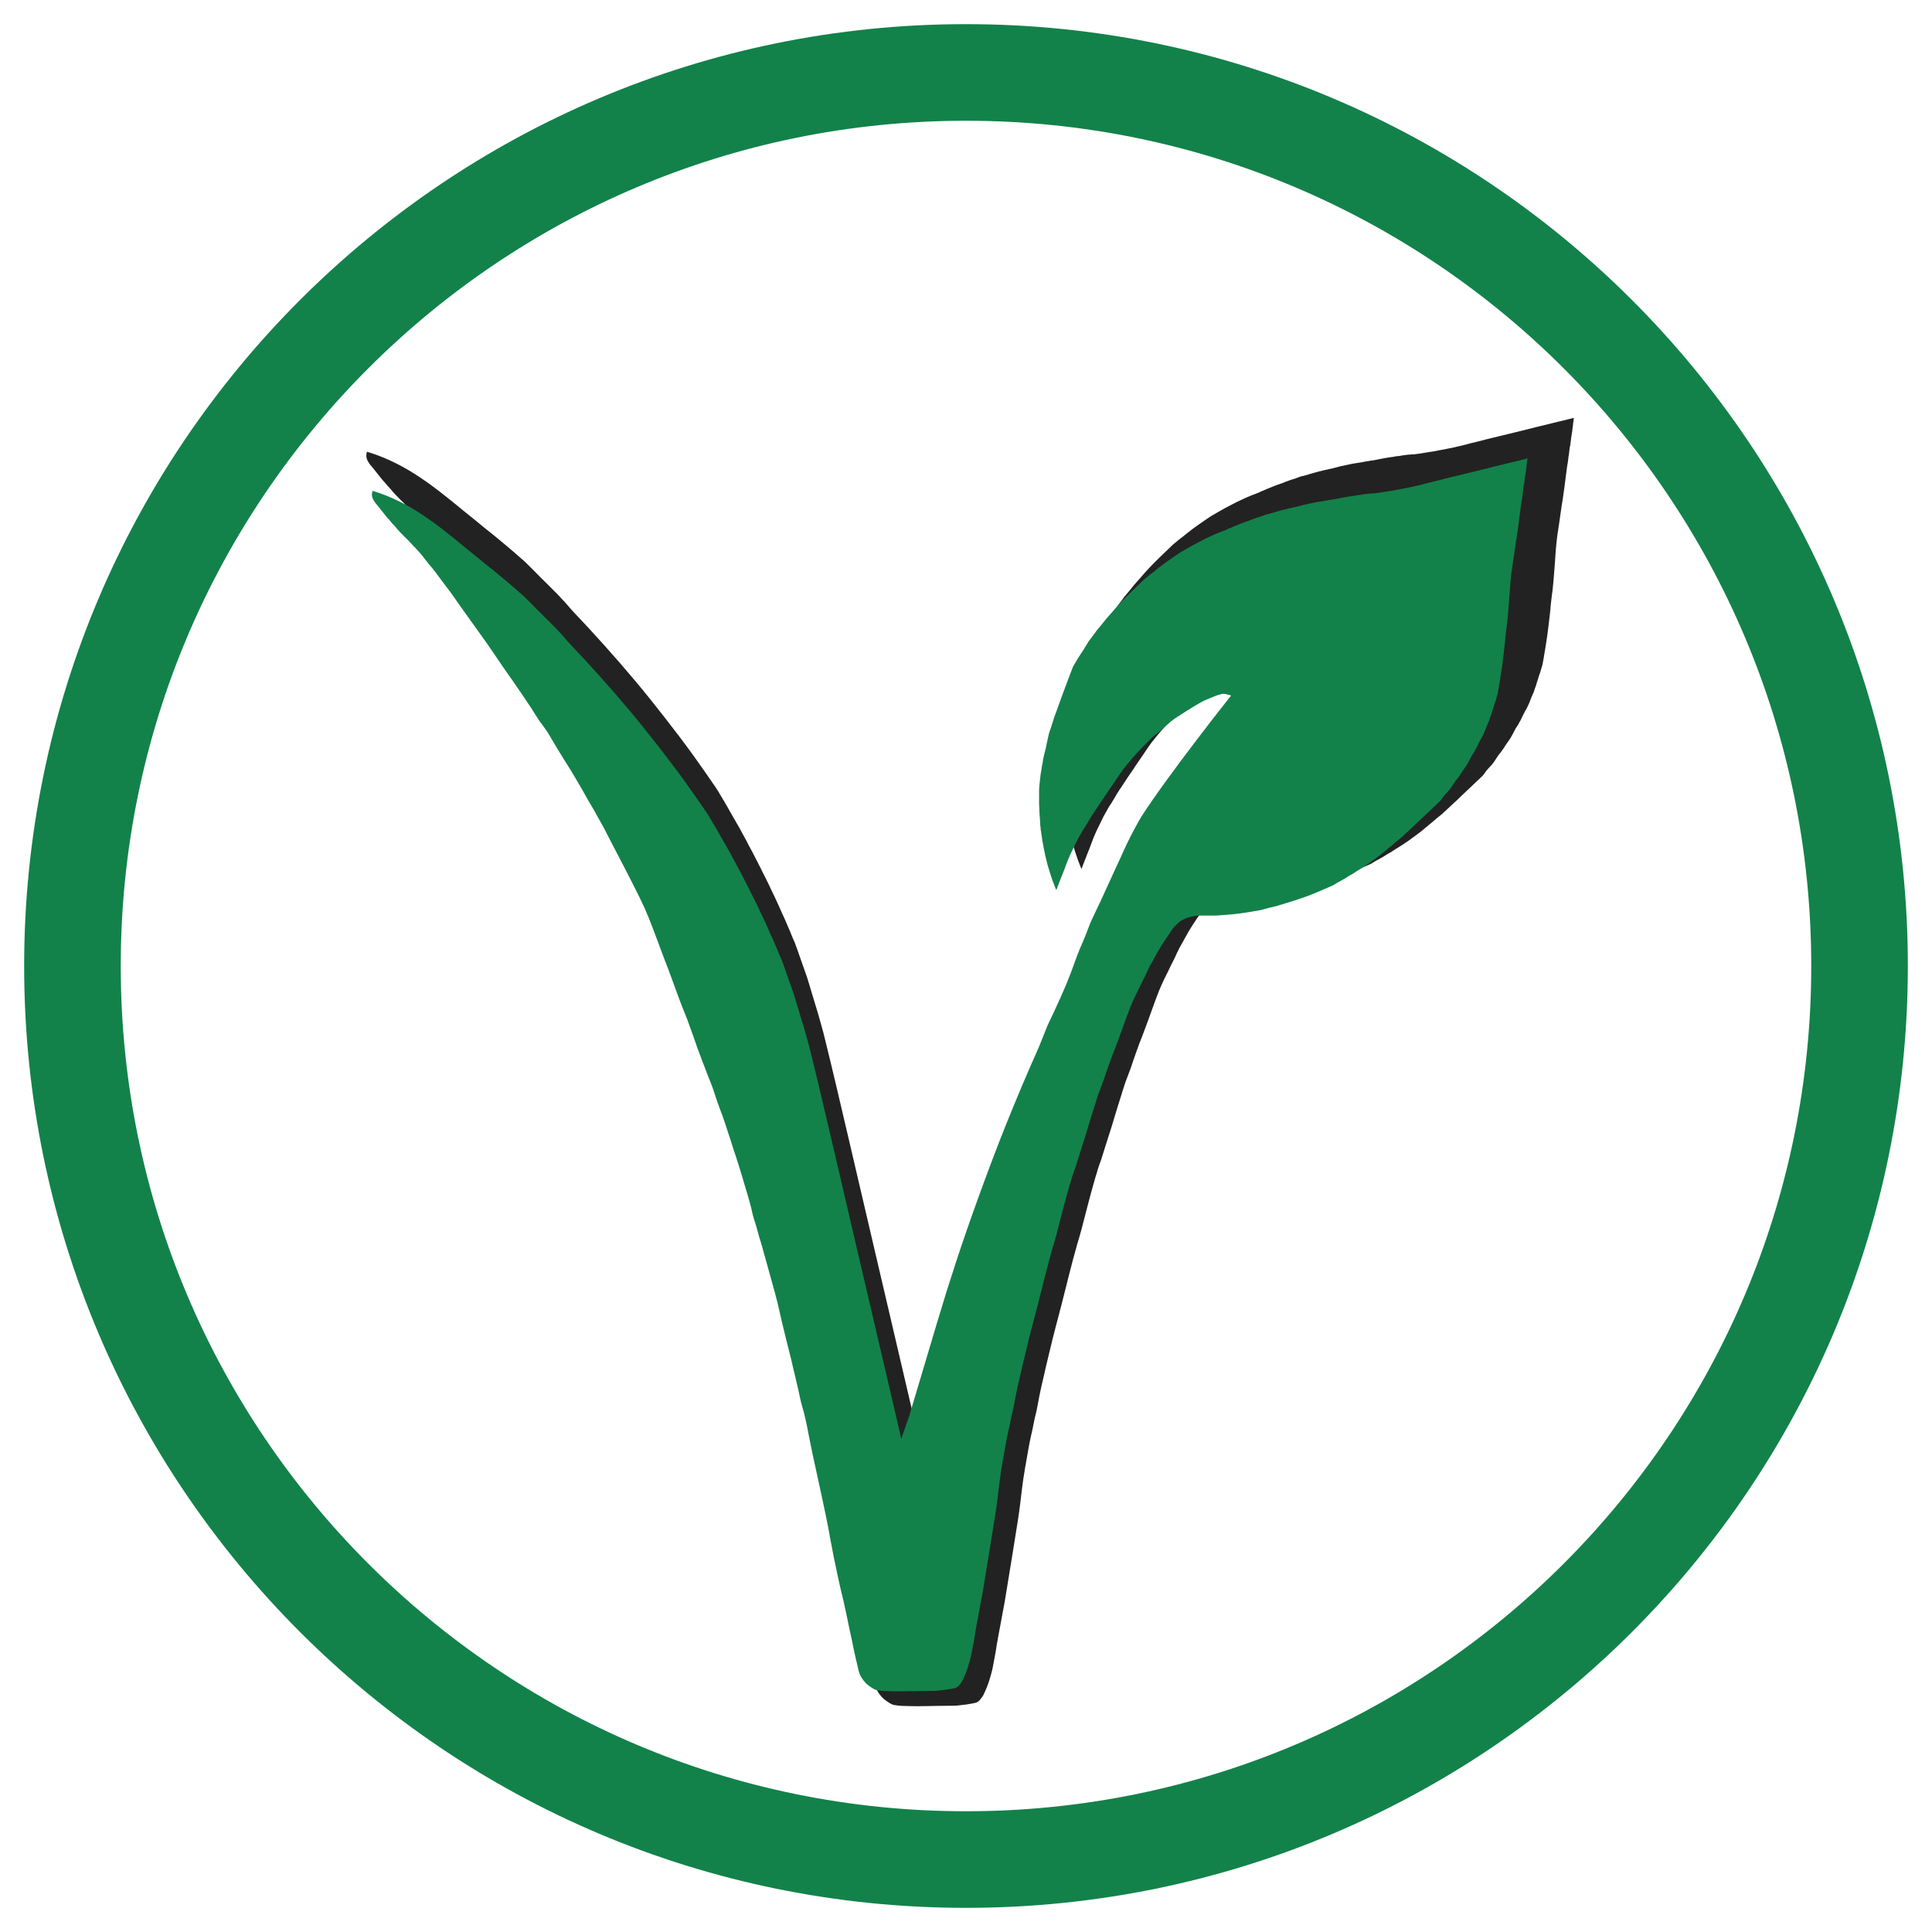
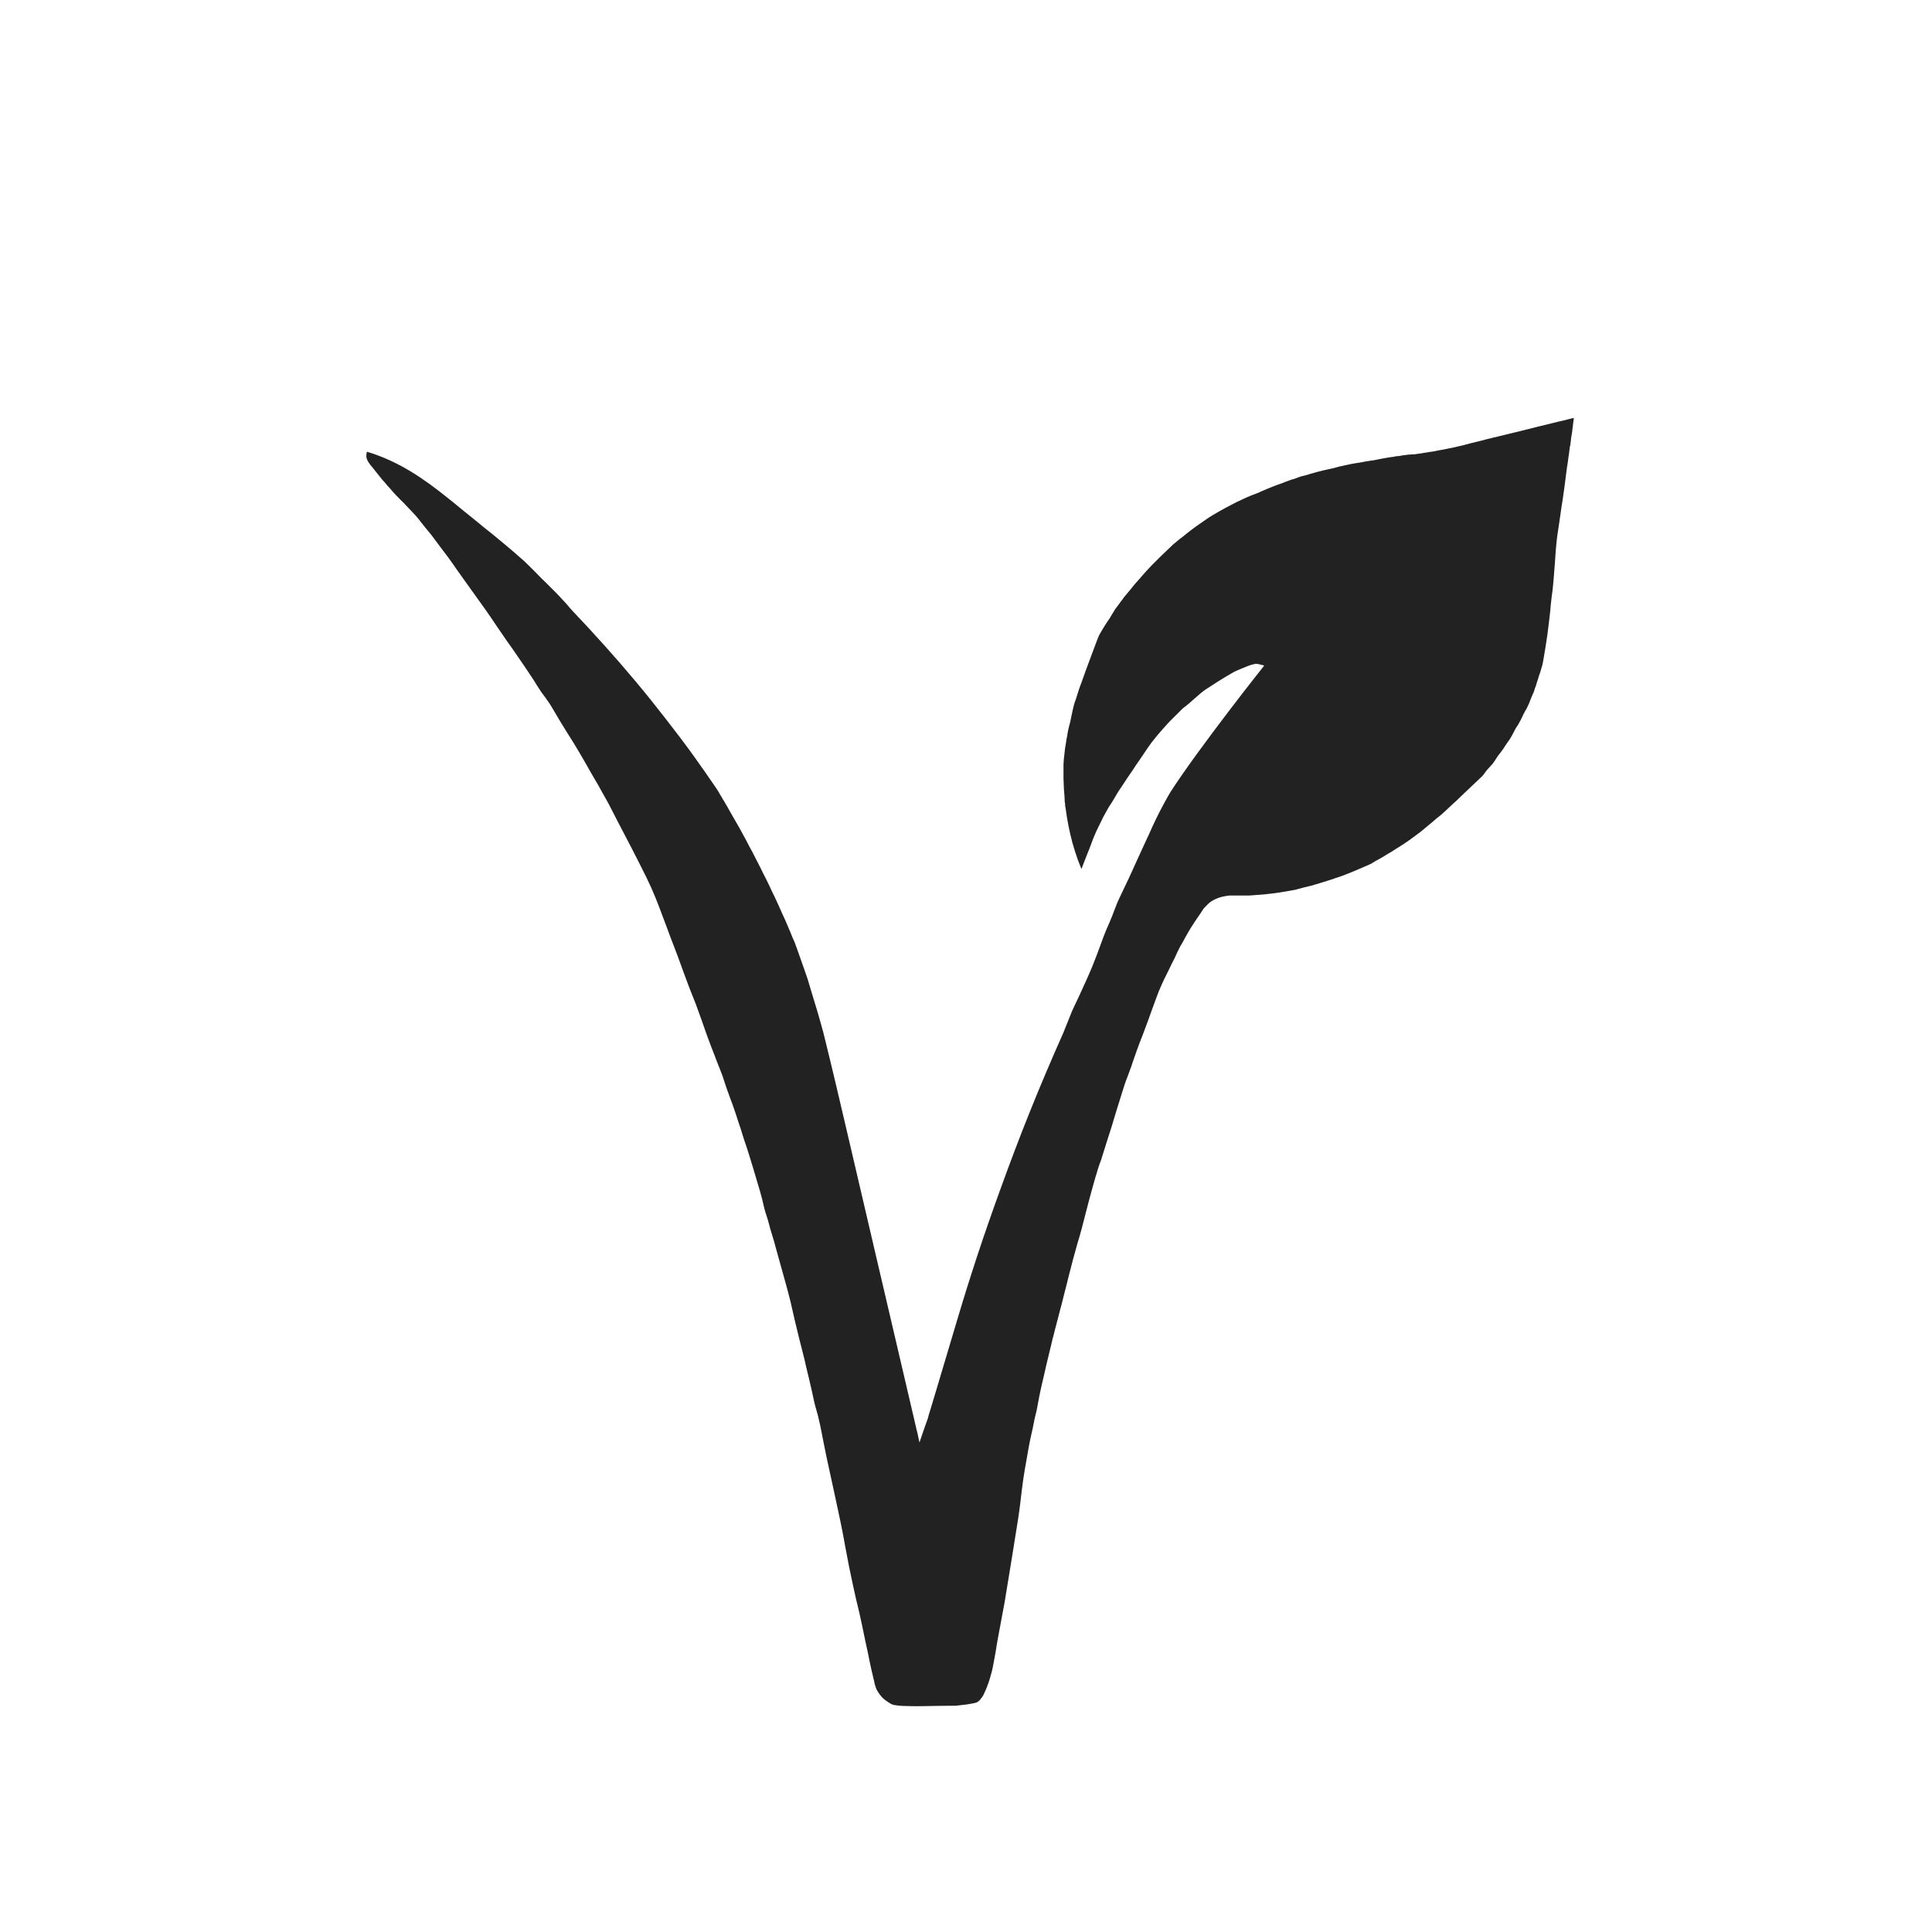
<svg xmlns="http://www.w3.org/2000/svg" height="100%" stroke-miterlimit="10" style="fill-rule:nonzero;clip-rule:evenodd;stroke-linecap:round;stroke-linejoin:round;" version="1.1" viewBox="0 0 400 400" width="100%" xml:space="preserve">
  <defs />
  <g id="vegan">
-     <path d="M15 200C15 97.827 97.827 15 200 15C302.173 15 385 97.827 385 200C385 302.173 302.173 385 200 385C97.827 385 15 302.173 15 200Z" fill="none" opacity="0.993" stroke="#12824a" stroke-linecap="round" stroke-linejoin="round" stroke-width="20" />
    <g opacity="1">
      <path d="M325.84 86.511L324.724 86.797L323.58 87.084L322.463 87.341L321.319 87.627L318.257 88.371L315.195 89.144L312.133 89.888L309.071 90.632L307.754 90.947L306.467 91.29C305.768 91.465 305.012 91.636 304.349 91.805C303.686 91.975 303.117 92.131 302.746 92.235C302.596 92.277 302.367 92.316 302.088 92.378C301.809 92.439 301.471 92.533 301.115 92.607L299.999 92.836L298.883 93.065C298.479 93.149 298.095 93.199 297.738 93.265C297.382 93.331 297.069 93.415 296.765 93.465C296.462 93.516 296.181 93.541 295.935 93.58C295.69 93.619 295.46 93.664 295.277 93.694L294.705 93.78L294.104 93.894C294.016 93.909 293.952 93.904 293.818 93.923C293.683 93.942 293.473 93.966 293.16 94.009C293.041 94.025 292.933 94.059 292.816 94.066C292.699 94.073 292.589 94.062 292.473 94.066C292.357 94.07 292.244 94.089 292.129 94.095C292.014 94.101 291.901 94.109 291.786 94.124L291.586 94.124L291.385 94.152C291.331 94.158 291.267 94.173 291.214 94.181C291.16 94.188 291.103 94.198 291.042 94.209C291.007 94.216 290.97 94.205 290.927 94.209C290.885 94.214 290.832 94.234 290.784 94.238L290.641 94.238L290.498 94.267L290.355 94.295L290.183 94.324L290.012 94.352L289.84 94.381C289.802 94.389 289.766 94.405 289.726 94.41C289.685 94.414 289.63 94.406 289.582 94.41C289.535 94.413 289.498 94.433 289.439 94.438C289.381 94.443 289.313 94.43 289.239 94.438C289.163 94.447 289.083 94.456 289.01 94.467C288.937 94.478 288.853 94.511 288.781 94.524L288.581 94.553L288.352 94.61C288.298 94.62 288.238 94.603 288.18 94.61C288.123 94.617 288.068 94.632 288.009 94.639C287.949 94.645 287.896 94.66 287.837 94.667C287.777 94.674 287.723 94.686 287.665 94.696L287.436 94.724L287.236 94.753L286.978 94.81L286.749 94.839C286.549 94.867 286.354 94.913 286.148 94.953C285.943 94.993 285.73 95.023 285.519 95.068C285.308 95.112 285.079 95.168 284.861 95.211C284.642 95.254 284.429 95.29 284.202 95.325L283.888 95.354L283.573 95.411C283.479 95.424 283.382 95.454 283.287 95.469C283.191 95.483 283.108 95.478 283.001 95.497L282.4 95.612L281.799 95.726C281.607 95.76 281.44 95.781 281.255 95.812C281.07 95.843 280.862 95.871 280.683 95.898C280.479 95.928 280.188 95.974 279.853 96.041C279.517 96.107 279.143 96.195 278.794 96.27C278.445 96.344 278.122 96.416 277.878 96.47C277.634 96.524 277.469 96.55 277.449 96.556C277.08 96.658 276.77 96.747 276.504 96.814C276.239 96.88 276.035 96.937 275.818 96.985C275.6 97.034 275.385 97.08 275.159 97.128C274.934 97.177 274.678 97.233 274.387 97.3L274.129 97.357L273.872 97.414L273.586 97.5L273.299 97.558L272.985 97.643L272.641 97.729C272.517 97.761 272.376 97.806 272.241 97.844C272.105 97.881 271.957 97.914 271.811 97.958L271.554 98.044L271.296 98.101L271.039 98.187L270.781 98.273C270.638 98.315 270.494 98.349 270.352 98.387C270.21 98.426 270.089 98.465 269.951 98.502C269.813 98.538 269.682 98.551 269.551 98.588C269.419 98.624 269.272 98.663 269.15 98.702C268.988 98.754 268.833 98.824 268.692 98.874C268.551 98.924 268.438 98.974 268.32 99.017C268.202 99.061 268.097 99.099 268.005 99.132C267.913 99.164 267.841 99.172 267.776 99.189C267.566 99.244 267.411 99.304 267.318 99.332C267.226 99.359 267.191 99.371 267.147 99.389C267.103 99.407 267.07 99.419 267.004 99.446C266.938 99.473 266.847 99.507 266.689 99.561C266.479 99.632 266.323 99.685 266.202 99.732C266.081 99.779 265.996 99.812 265.916 99.847C265.837 99.882 265.744 99.927 265.659 99.961C265.573 99.996 265.482 100.029 265.344 100.076C265.076 100.166 264.762 100.266 264.428 100.391C264.094 100.515 263.752 100.652 263.398 100.791C263.044 100.93 262.666 101.086 262.339 101.221C262.012 101.355 261.735 101.483 261.481 101.593L261.194 101.707L260.937 101.821C260.854 101.859 260.792 101.9 260.708 101.936C260.624 101.972 260.539 102.016 260.45 102.05C260.096 102.189 259.738 102.312 259.391 102.451C259.045 102.59 258.685 102.731 258.333 102.88C257.98 103.03 257.644 103.197 257.274 103.367C256.903 103.537 256.502 103.71 256.101 103.911C255.69 104.116 255.276 104.343 254.841 104.569C254.407 104.795 253.964 105.018 253.525 105.256C253.086 105.493 252.633 105.758 252.209 106C251.784 106.241 251.368 106.479 250.978 106.715C250.759 106.848 250.567 106.964 250.377 107.087C250.187 107.21 250.011 107.338 249.833 107.459L249.29 107.831L248.717 108.232C248.354 108.483 248.019 108.708 247.687 108.947C247.355 109.187 247.025 109.427 246.714 109.663C246.403 109.898 246.099 110.14 245.798 110.378C245.498 110.616 245.211 110.847 244.911 111.093C244.761 111.217 244.645 111.3 244.539 111.38C244.433 111.459 244.324 111.54 244.196 111.637C244.068 111.735 243.925 111.86 243.709 112.038C243.494 112.215 243.219 112.434 242.851 112.753C242.4 113.196 241.937 113.635 241.477 114.07C241.018 114.504 240.565 114.94 240.075 115.415C239.585 115.89 239.072 116.397 238.53 116.96C237.987 117.523 237.401 118.149 236.784 118.849C236.432 119.247 236.139 119.593 235.84 119.936C235.54 120.279 235.229 120.608 234.924 120.966C234.619 121.325 234.319 121.723 233.951 122.168C233.583 122.614 233.151 123.11 232.663 123.714C232.565 123.835 232.471 124.008 232.348 124.171C232.226 124.335 232.079 124.507 231.948 124.686C231.817 124.866 231.701 125.033 231.576 125.202C231.451 125.37 231.336 125.528 231.232 125.659C231.103 125.823 230.955 126.015 230.832 126.203C230.708 126.391 230.609 126.574 230.488 126.776C230.367 126.977 230.239 127.172 230.116 127.377C229.994 127.581 229.873 127.81 229.744 128.006C229.58 128.257 229.386 128.52 229.2 128.807C229.015 129.095 228.82 129.389 228.628 129.694C228.437 130 228.268 130.306 228.084 130.61C227.901 130.914 227.73 131.214 227.569 131.497C227.515 131.602 227.261 132.22 226.94 133.071C226.619 133.923 226.209 135.016 225.795 136.133L224.879 138.594L223.992 141.084C223.82 141.546 223.631 142.009 223.477 142.458C223.323 142.907 223.202 143.332 223.076 143.717C222.951 144.102 222.848 144.449 222.762 144.718C222.675 144.988 222.599 145.188 222.561 145.291C222.489 145.491 222.407 145.72 222.332 146.006C222.258 146.293 222.18 146.638 222.103 146.979C222.027 147.321 221.951 147.673 221.875 148.038C221.798 148.403 221.723 148.769 221.646 149.125L221.646 149.154L221.646 149.183L221.617 149.297L221.588 149.412C221.551 149.589 221.511 149.721 221.474 149.87C221.437 150.018 221.397 150.157 221.359 150.299C221.322 150.44 221.283 150.6 221.245 150.757C221.207 150.914 221.17 151.077 221.13 151.272C221.11 151.372 221.091 151.488 221.073 151.587C221.056 151.685 221.032 151.775 221.016 151.873C221 151.97 221.005 152.061 220.987 152.159C220.97 152.257 220.95 152.344 220.93 152.445C220.902 152.564 220.871 152.724 220.844 152.874C220.818 153.025 220.783 153.17 220.758 153.332C220.734 153.494 220.725 153.665 220.701 153.819C220.677 153.973 220.639 154.121 220.615 154.248C220.61 154.287 220.624 154.321 220.615 154.362C220.607 154.403 220.596 154.435 220.587 154.477C220.578 154.518 220.566 154.58 220.558 154.62C220.551 154.66 220.534 154.697 220.53 154.734C220.476 155.22 220.428 155.64 220.386 156.022C220.345 156.405 220.3 156.735 220.272 157.024C220.244 157.313 220.229 157.563 220.215 157.768C220.2 157.972 220.186 158.153 220.186 158.283L220.186 158.655L220.186 159.056L220.186 159.428L220.186 159.828L220.186 160L220.186 160.172L220.186 160.372L220.186 160.544L220.186 160.572L220.186 160.601L220.186 160.63L220.186 160.658C220.171 161.018 220.198 161.459 220.215 161.917C220.232 162.376 220.24 162.861 220.272 163.348C220.303 163.836 220.357 164.331 220.386 164.779C220.416 165.227 220.434 165.614 220.444 165.952L220.444 166.067L220.472 166.153C220.482 166.206 220.491 166.263 220.501 166.324C220.511 166.385 220.522 166.44 220.53 166.496L220.53 166.553L220.53 166.61L220.501 166.639L220.501 166.696L220.53 166.782L220.558 166.897L220.558 167.011L220.587 167.126L220.587 167.154L220.615 167.183L220.615 167.24L220.615 167.269C220.761 168.515 220.977 169.748 221.216 170.96C221.456 172.173 221.721 173.357 222.046 174.537C222.372 175.718 222.758 176.88 223.162 178.029C223.387 178.668 223.66 179.288 223.906 179.917C224.256 179.061 224.676 177.843 225.022 177.027C225.834 175.116 226.163 173.88 226.968 172.134C227.058 171.939 228.319 169.333 228.399 169.186C229.567 167.039 229.619 166.998 230.059 166.353C230.642 165.419 230.486 165.651 231.375 164.149C231.397 164.113 231.477 163.973 231.833 163.434C232.045 163.114 232.147 163.018 232.549 162.375C232.965 161.71 233.654 160.688 234.781 159.056C234.936 158.83 234.911 158.823 235.067 158.598C235.436 158.063 235.807 157.53 236.154 157.024C236.699 156.229 237.205 155.467 237.7 154.734C238.552 153.472 239.912 151.826 241.649 149.927C242.474 149.024 243.333 148.216 244.024 147.523C244.504 147.042 244.834 146.685 245.14 146.464C246.471 145.503 248.317 143.606 249.662 142.715C250.8 141.962 253.257 140.366 255.442 139.138C255.642 139.026 256.373 138.699 256.988 138.451C257.936 138.069 258.752 137.712 259.077 137.65C259.379 137.593 259.856 137.377 260.279 137.45C260.649 137.514 260.717 137.512 261.137 137.65C261.232 137.681 261.292 137.664 261.309 137.65C261.338 137.625 261.721 137.861 261.738 137.822C261.78 137.727 248.233 154.824 242.344 163.961C241.868 164.701 240.109 167.944 239.349 169.542C238.798 170.702 238.252 171.877 237.933 172.618C237.799 172.93 235.617 177.584 235.007 178.982C234.247 180.724 232.917 183.52 232.162 185.088C230.408 188.732 231.264 187.51 229.051 192.486C228.406 193.938 227.442 196.956 226.126 200.142C224.652 203.708 221.989 209.25 221.989 209.25L220.129 213.886C217.644 219.451 215.324 224.935 213.175 230.283C211.026 235.632 209.068 240.848 207.251 245.851C205.434 250.855 203.76 255.658 202.272 260.188C200.784 264.718 199.457 268.966 198.294 272.894L198.265 273.009L198.237 273.095L198.208 273.18L198.18 273.266L196.806 277.874L195.432 282.481L194.059 287.088L192.685 291.667L192.571 292.01L192.485 292.325L192.37 292.669L192.284 292.983L192.227 293.155L192.199 293.327L192.141 293.47L192.113 293.642L191.655 294.901L191.226 296.131L190.796 297.39L190.367 298.65L190.167 297.763L189.995 296.904L189.68 295.645L189.394 294.386C189.317 294.046 188.292 289.653 186.79 283.225C185.288 276.797 183.309 268.335 181.324 259.845C179.339 251.355 177.357 242.819 175.83 236.293C174.303 229.767 173.239 225.239 173.111 224.703C172.761 223.236 172.341 221.443 171.88 219.552C171.42 217.661 170.937 215.682 170.478 213.829C170.34 213.27 170.147 212.633 169.963 211.969C169.779 211.304 169.594 210.613 169.391 209.937C168.936 208.425 168.466 206.876 168.074 205.587C167.683 204.297 167.374 203.257 167.216 202.725C167.094 202.317 166.493 200.631 165.9 198.948C165.306 197.265 164.719 195.569 164.555 195.17C164.39 194.772 164.206 194.397 164.039 193.997C163.873 193.598 163.722 193.194 163.553 192.795C163.384 192.396 163.209 191.991 163.038 191.593C162.866 191.195 162.697 190.787 162.523 190.391C162.348 189.995 162.156 189.612 161.979 189.218C161.802 188.824 161.643 188.438 161.464 188.045C161.285 187.652 161.102 187.236 160.92 186.843C160.739 186.45 160.561 186.063 160.376 185.669C160.192 185.276 159.991 184.888 159.804 184.496C159.617 184.104 159.45 183.714 159.26 183.323C159.071 182.932 158.88 182.54 158.688 182.15C158.496 181.759 158.281 181.367 158.087 180.976C157.893 180.586 157.712 180.195 157.515 179.803C157.318 179.411 157.113 179.022 156.914 178.63C156.714 178.238 156.515 177.847 156.313 177.456C156.111 177.066 155.915 176.671 155.712 176.283C155.508 175.895 155.287 175.525 155.082 175.138C154.878 174.752 154.688 174.351 154.481 173.965C154.275 173.579 154.061 173.206 153.852 172.82C153.643 172.435 153.435 172.032 153.222 171.647C153.009 171.262 152.781 170.887 152.564 170.502C152.347 170.118 152.126 169.741 151.906 169.358L151.248 168.213L150.589 167.04L150.504 166.897L150.418 166.725L150.303 166.582L150.217 166.41L150.132 166.267L150.046 166.095L149.96 165.952L149.874 165.781L149.845 165.752L149.817 165.723L149.788 165.695L149.76 165.666L149.76 165.638L149.731 165.609L149.731 165.58L149.702 165.552L149.674 165.494L149.645 165.437L149.616 165.409L149.588 165.351L149.559 165.323L149.531 165.265L149.531 165.208L149.502 165.18L149.473 165.122L149.445 165.094L149.416 165.037L149.387 164.979L149.359 164.951L149.302 164.893L149.273 164.836L149.244 164.779L149.244 164.75L149.216 164.722L149.216 164.693L149.187 164.665L149.187 164.636L149.159 164.607L149.159 164.579L149.13 164.579L149.101 164.521L149.073 164.493L149.044 164.436L149.015 164.378L148.987 164.35L148.958 164.293L148.958 164.264L148.93 164.207L148.901 164.178L148.872 164.121L148.844 164.092L148.844 164.064L148.815 164.035L148.815 164.006L148.787 163.978L148.758 163.92L148.729 163.892L148.701 163.863L148.701 163.835L148.672 163.806L148.672 163.777L148.643 163.749L148.615 163.72L148.586 163.692L148.586 163.663L148.586 163.634L148.558 163.634L148.558 163.606L148.558 163.577L148.529 163.548L148.5 163.52L148.5 163.491L148.472 163.491L148.415 163.405L148.386 163.348L148.329 163.262L148.3 163.205C147.925 162.648 147.536 162.1 147.155 161.545C146.774 160.991 146.397 160.438 146.011 159.885C145.624 159.333 145.229 158.776 144.837 158.226C144.446 157.675 144.06 157.115 143.664 156.566C141.728 153.878 139.729 151.259 137.712 148.668C135.694 146.076 133.65 143.524 131.559 141.027C129.469 138.53 127.331 136.076 125.177 133.672C123.024 131.268 120.86 128.916 118.653 126.604L118.395 126.318L118.138 126.031L117.88 125.745L117.651 125.459C117.423 125.201 117.176 124.921 116.936 124.658C116.696 124.395 116.451 124.132 116.192 123.857C115.932 123.581 115.678 123.293 115.39 122.998C115.103 122.703 114.797 122.403 114.475 122.082C114.019 121.629 113.606 121.215 113.216 120.823C112.825 120.431 112.44 120.08 112.071 119.707L110.869 118.477L109.667 117.275C109.307 116.913 108.952 116.56 108.58 116.216C108.207 115.871 107.816 115.547 107.435 115.214C107.054 114.882 106.676 114.538 106.29 114.213C105.905 113.888 105.532 113.562 105.146 113.24L105.031 113.154L104.945 113.068L104.831 112.982L104.745 112.896C104.254 112.491 103.75 112.068 103.257 111.666C102.763 111.264 102.294 110.865 101.797 110.464L100.281 109.262L98.793 108.031L97.304 106.829L95.816 105.628C95.329 105.228 94.841 104.819 94.357 104.426C93.873 104.032 93.381 103.639 92.897 103.252C91.61 102.222 90.346 101.227 89.034 100.276C87.722 99.326 86.381 98.42 84.999 97.586C83.617 96.752 82.177 95.978 80.678 95.297C79.179 94.615 77.618 94.015 75.956 93.522C75.913 93.698 75.888 93.884 75.87 94.038C75.853 94.191 75.835 94.333 75.842 94.467C75.848 94.601 75.871 94.721 75.899 94.839C75.927 94.957 75.965 95.078 76.013 95.182C76.118 95.41 76.221 95.584 76.328 95.755C76.435 95.925 76.532 96.073 76.643 96.213C76.754 96.352 76.872 96.479 76.986 96.613C77.101 96.747 77.21 96.888 77.33 97.042C77.47 97.224 77.641 97.428 77.788 97.615C77.935 97.802 78.064 97.968 78.217 98.159C78.369 98.349 78.519 98.539 78.675 98.731C78.831 98.923 79.003 99.14 79.161 99.332C79.335 99.541 79.526 99.727 79.705 99.933C79.884 100.139 80.042 100.362 80.22 100.562C80.398 100.763 80.593 100.941 80.764 101.135C80.935 101.328 81.093 101.523 81.25 101.707C81.349 101.823 81.472 101.974 81.622 102.136C81.773 102.299 81.943 102.479 82.109 102.651C82.274 102.824 82.451 102.99 82.595 103.138C82.74 103.285 82.852 103.424 82.939 103.51L83.311 103.853L83.654 104.197C83.781 104.325 83.916 104.483 84.055 104.626C84.193 104.769 84.331 104.922 84.484 105.084C84.777 105.393 85 105.618 85.171 105.799C85.342 105.98 85.46 106.106 85.571 106.228C85.683 106.351 85.799 106.467 85.915 106.601C86.031 106.735 86.161 106.872 86.344 107.087C86.569 107.351 86.732 107.561 86.859 107.717C86.986 107.873 87.071 107.992 87.145 108.089C87.219 108.185 87.281 108.261 87.346 108.346C87.411 108.431 87.474 108.51 87.575 108.632L88.118 109.319L88.691 110.006C88.885 110.244 89.074 110.463 89.234 110.664C89.394 110.865 89.517 111.03 89.606 111.151C89.735 111.324 90.008 111.699 90.35 112.152C90.693 112.605 91.096 113.156 91.524 113.726C91.952 114.296 92.396 114.861 92.783 115.386C93.17 115.911 93.51 116.385 93.727 116.702C93.938 117.009 94.148 117.32 94.357 117.618C94.566 117.916 94.776 118.21 94.986 118.505L95.616 119.392L96.274 120.308C96.56 120.713 96.953 121.264 97.419 121.911C97.884 122.557 98.409 123.296 98.936 124.028C99.462 124.761 99.985 125.484 100.452 126.146C100.92 126.808 101.336 127.399 101.626 127.834C102.539 129.207 103.189 130.146 103.686 130.868C104.183 131.589 104.514 132.103 104.859 132.585C105.205 133.067 105.544 133.532 106.004 134.187C106.464 134.843 107.054 135.694 107.893 136.935C108.135 137.293 108.413 137.69 108.694 138.108C108.975 138.526 109.262 138.957 109.553 139.396C109.844 139.835 110.137 140.261 110.411 140.683C110.685 141.106 110.927 141.517 111.155 141.885C111.487 142.42 111.788 142.884 112.071 143.288C112.354 143.691 112.637 144.042 112.901 144.404C113.164 144.766 113.43 145.139 113.702 145.548C113.974 145.958 114.25 146.404 114.561 146.951C114.988 147.703 115.454 148.48 115.934 149.269C116.414 150.057 116.908 150.867 117.394 151.644C117.879 152.42 118.352 153.16 118.796 153.876C119.24 154.592 119.641 155.272 119.998 155.879C120.232 156.278 120.472 156.69 120.713 157.11C120.954 157.529 121.205 157.955 121.457 158.397C121.709 158.84 121.963 159.303 122.23 159.771C122.497 160.239 122.773 160.706 123.06 161.202C123.338 161.682 123.637 162.172 123.918 162.661C124.2 163.151 124.456 163.655 124.72 164.121C124.983 164.587 125.238 165.027 125.464 165.437C125.689 165.847 125.898 166.204 126.065 166.525L127.753 169.816L129.47 173.107C129.975 174.08 130.463 175.008 130.958 175.968C131.453 176.929 131.945 177.906 132.475 178.944C133.468 180.891 134.246 182.481 134.879 183.895C135.511 185.309 136 186.565 136.481 187.816C136.962 189.066 137.43 190.309 137.969 191.765C138.508 193.22 139.109 194.887 139.915 196.916C140.004 197.138 140.225 197.723 140.516 198.519C140.807 199.314 141.169 200.323 141.546 201.352C141.924 202.381 142.314 203.434 142.662 204.356C143.011 205.279 143.318 206.055 143.521 206.531C143.669 206.877 143.847 207.316 144.036 207.819C144.225 208.322 144.429 208.898 144.637 209.479C144.845 210.059 145.063 210.645 145.267 211.225C145.471 211.804 145.662 212.356 145.839 212.856C146.03 213.394 146.207 213.915 146.383 214.401C146.558 214.887 146.738 215.34 146.898 215.775C147.058 216.209 147.21 216.619 147.356 217.005C147.501 217.391 147.654 217.753 147.785 218.093C148.003 218.659 148.205 219.224 148.415 219.752C148.624 220.281 148.825 220.781 149.015 221.269C149.206 221.757 149.397 222.225 149.559 222.671C149.722 223.118 149.864 223.557 149.988 223.959C150.109 224.348 150.217 224.681 150.332 225.018C150.446 225.355 150.567 225.692 150.675 225.991C150.784 226.29 150.888 226.575 150.99 226.849C151.092 227.124 151.18 227.387 151.276 227.651C151.395 227.977 151.529 228.284 151.648 228.624C151.768 228.963 151.889 229.328 152.02 229.711C152.152 230.094 152.295 230.512 152.45 230.97C152.604 231.428 152.748 231.924 152.936 232.487C153.059 232.856 153.203 233.245 153.337 233.66C153.471 234.075 153.599 234.514 153.737 234.948L154.138 236.207L154.567 237.466C154.801 238.187 155.04 238.955 155.283 239.727C155.525 240.499 155.758 241.289 155.998 242.074C156.238 242.859 156.459 243.632 156.685 244.392C156.911 245.151 157.143 245.9 157.343 246.595C157.536 247.267 157.691 247.846 157.83 248.398C157.968 248.95 158.086 249.482 158.202 250.001C158.317 250.519 158.493 251.061 158.688 251.66C158.883 252.26 159.097 252.899 159.26 253.606C159.374 254.099 159.602 254.846 159.861 255.695C160.121 256.545 160.427 257.516 160.663 258.5C160.721 258.744 161.318 260.87 161.979 263.222C162.64 265.573 163.351 268.141 163.61 269.26C163.955 270.749 164.294 272.258 164.583 273.495C164.872 274.733 165.114 275.689 165.213 276.099C165.261 276.3 165.352 276.693 165.47 277.158C165.589 277.624 165.729 278.173 165.871 278.732C166.013 279.291 166.152 279.854 166.272 280.335C166.391 280.816 166.508 281.219 166.558 281.451C166.596 281.631 166.691 282.089 166.844 282.739C166.997 283.388 167.208 284.231 167.416 285.114C167.625 285.997 167.841 286.921 168.046 287.804C168.25 288.686 168.419 289.532 168.561 290.179C168.679 290.716 168.78 291.044 168.847 291.295C168.915 291.546 168.951 291.697 169.019 291.925C169.086 292.153 169.187 292.457 169.305 292.926C169.423 293.395 169.573 294.042 169.791 295.015C169.946 295.704 170.028 296.175 170.106 296.561C170.185 296.946 170.237 297.251 170.307 297.619C170.376 297.988 170.466 298.411 170.593 299.05C170.719 299.69 170.886 300.543 171.136 301.74C171.326 302.644 171.63 303.989 171.966 305.546C172.303 307.104 172.691 308.871 173.054 310.554C173.417 312.238 173.758 313.85 174.027 315.133C174.296 316.416 174.487 317.354 174.542 317.709C174.624 318.239 174.807 319.208 175.028 320.37C175.25 321.531 175.494 322.885 175.772 324.262C176.05 325.639 176.352 327.034 176.602 328.211C176.853 329.388 177.065 330.368 177.203 330.93C177.44 331.888 177.672 332.829 177.89 333.791C178.108 334.754 178.313 335.717 178.52 336.682C178.727 337.646 178.917 338.635 179.121 339.601C179.324 340.566 179.543 341.525 179.75 342.491C179.834 342.884 179.898 343.269 179.979 343.664C180.06 344.059 180.154 344.472 180.237 344.866C180.319 345.261 180.405 345.647 180.494 346.039C180.583 346.432 180.68 346.823 180.78 347.213C180.847 347.471 180.915 347.8 180.981 348.1C181.047 348.4 181.095 348.662 181.124 348.758C181.235 349.125 181.323 349.398 181.41 349.617C181.497 349.835 181.604 350.014 181.753 350.246C181.84 350.381 181.919 350.515 182.011 350.647C182.103 350.779 182.198 350.893 182.297 351.019C182.396 351.145 182.503 351.274 182.612 351.391C182.721 351.507 182.833 351.631 182.955 351.734C183.105 351.861 183.254 351.961 183.413 352.078C183.572 352.194 183.733 352.317 183.9 352.421C184.067 352.526 184.239 352.636 184.415 352.736C184.591 352.836 184.784 352.924 184.958 352.965C185.133 353.006 185.169 353.018 185.187 353.022C185.205 353.027 185.192 353.008 185.273 353.022C185.483 353.058 185.784 353.105 186.075 353.137C186.365 353.168 186.662 353.187 186.904 353.194C187.726 353.215 188.685 353.25 189.823 353.251C190.961 353.252 192.277 353.216 193.715 353.194C194.585 353.18 195.37 353.187 196.062 353.165C196.754 353.143 197.344 353.173 197.836 353.15C198.328 353.128 198.712 353.038 198.981 353.022C199.25 353.006 200.011 352.908 200.011 352.908C200.011 352.908 200.525 352.822 200.698 352.793C200.87 352.764 201.046 352.737 201.213 352.707C201.38 352.677 201.519 352.645 201.642 352.621C201.765 352.598 202.062 352.533 202.129 352.507C202.196 352.481 202.241 352.453 202.3 352.421C202.36 352.39 202.595 352.229 202.644 352.192C202.709 352.143 202.782 352.07 202.873 351.963C202.964 351.857 203.065 351.717 203.159 351.591C203.253 351.465 203.343 351.356 203.417 351.248C203.49 351.14 203.602 350.937 203.617 350.904C203.632 350.872 203.743 350.622 203.76 350.59C203.831 350.456 203.907 350.294 203.989 350.103C204.071 349.912 204.162 349.718 204.246 349.502C204.331 349.286 204.643 348.441 204.704 348.272C204.795 348.021 204.875 347.726 204.962 347.442C205.049 347.158 205.12 346.898 205.191 346.64C205.262 346.383 205.444 345.69 205.448 345.667C205.527 345.226 205.615 344.784 205.706 344.351C205.796 343.919 206.315 341.079 206.335 340.717L206.679 338.799C206.679 338.799 207.052 336.764 207.137 336.338C207.221 335.913 207.623 333.706 207.623 333.706L207.995 331.731L208.825 326.666L209.655 321.572C210.065 319.049 210.458 316.522 210.771 314.589C211.084 312.657 211.438 309.543 211.547 308.593C211.876 305.711 212.5 302.41 212.695 301.283C212.839 300.447 213.122 298.77 213.497 297.12C213.69 296.275 213.806 295.852 214.134 294.1C214.279 293.318 214.557 292.425 214.72 291.524C214.884 290.623 215.049 289.722 215.207 288.92C215.364 288.118 215.522 287.405 215.636 286.917L216.122 284.856L216.58 282.824C216.742 282.142 216.909 281.448 217.067 280.793C217.224 280.137 217.375 279.511 217.525 278.904L217.925 277.215L218.154 276.357L218.355 275.556L218.612 274.554C218.612 274.554 219.094 272.735 219.156 272.494L219.528 271.034L219.757 270.204C219.757 270.204 220.288 268.09 220.329 267.915L220.787 266.141L221.216 264.395L221.674 262.621L222.132 260.846L222.59 259.187L223.048 257.527L223.534 255.896L223.992 254.236L224.364 252.776L224.736 251.346L225.108 249.915L225.48 248.484L225.852 247.11L226.224 245.765L226.539 244.649L226.854 243.533L226.968 243.19L227.083 242.818C227.141 242.628 227.195 242.387 227.283 242.102C227.371 241.817 227.5 241.474 227.627 241.072C227.73 240.837 227.844 240.533 227.97 240.156C228.096 239.78 228.223 239.345 228.371 238.869C228.518 238.392 228.69 237.859 228.857 237.323C229.024 236.788 229.187 236.245 229.372 235.692C229.49 235.339 229.761 234.525 230.088 233.46C230.414 232.395 230.803 231.073 231.204 229.768C231.604 228.464 232.009 227.176 232.348 226.105C232.687 225.035 232.95 224.18 233.092 223.816C233.205 223.527 233.316 223.246 233.436 222.929C233.556 222.611 233.681 222.275 233.808 221.927C233.934 221.58 234.076 221.218 234.208 220.84C234.341 220.461 234.472 220.048 234.609 219.638C234.815 219.023 235.023 218.432 235.239 217.835C235.454 217.238 235.67 216.633 235.897 216.032C236.123 215.431 236.374 214.828 236.612 214.201C236.851 213.574 237.522 211.775 237.7 211.282C237.878 210.789 238.104 210.145 238.358 209.45C238.611 208.756 238.881 207.99 239.159 207.247C239.437 206.503 239.709 205.77 239.96 205.129C239.96 205.129 240.386 204.143 240.418 204.07C240.451 203.997 240.977 202.837 241.019 202.754C241.019 202.754 241.669 201.46 241.763 201.266L242.164 200.436L242.565 199.606L242.851 199.034L243.137 198.49C243.195 198.374 243.253 198.238 243.337 198.061C243.422 197.883 243.517 197.641 243.681 197.288C243.823 196.982 243.95 196.753 244.053 196.544C244.155 196.335 244.241 196.152 244.339 195.972C244.437 195.791 244.554 195.622 244.682 195.399C244.81 195.177 244.947 194.903 245.14 194.569C245.172 194.515 245.582 193.762 245.655 193.625C245.728 193.488 246.037 192.949 246.113 192.824C246.189 192.698 246.6 192.022 246.6 192.022C246.645 191.945 247.172 191.135 247.172 191.135L247.83 190.134L248.317 189.447L248.775 188.76L248.975 188.445C248.975 188.445 249.021 188.38 249.078 188.294C249.136 188.208 249.204 188.102 249.204 188.102C249.424 187.861 249.652 187.621 249.891 187.386C250.129 187.152 250.37 186.912 250.663 186.7C250.957 186.487 251.308 186.302 251.693 186.127C252.079 185.953 252.496 185.791 253.01 185.669C253.203 185.624 253.405 185.588 253.582 185.555C253.759 185.522 253.906 185.491 254.069 185.469C254.231 185.447 254.405 185.424 254.555 185.412C254.706 185.4 254.843 185.415 254.984 185.412C255.383 185.403 255.764 185.408 256.129 185.412C256.494 185.416 256.858 185.409 257.245 185.412C257.632 185.415 258.04 185.426 258.504 185.412C258.969 185.397 259.481 185.344 260.078 185.297C260.662 185.252 261.293 185.221 261.938 185.154C262.583 185.088 263.24 185.012 263.913 184.925C264.586 184.839 265.277 184.716 265.945 184.611C266.613 184.505 267.261 184.39 267.891 184.267C267.922 184.261 268.033 184.254 268.206 184.21C268.378 184.166 268.598 184.1 268.835 184.038L269.493 183.867L270.123 183.695L270.552 183.609L270.953 183.495C271.074 183.465 271.204 183.44 271.325 183.409C271.446 183.378 271.562 183.36 271.697 183.323C271.881 183.272 272.017 183.212 272.126 183.18C272.236 183.148 272.319 183.124 272.412 183.094L272.842 182.979L273.271 182.836L273.843 182.665L274.415 182.493C274.632 182.429 274.827 182.35 275.016 182.293C275.206 182.236 275.362 182.185 275.474 182.15C275.676 182.085 275.858 182.033 276.018 181.978C276.178 181.922 276.315 181.864 276.476 181.806C276.637 181.748 276.815 181.706 277.02 181.634C277.224 181.563 277.473 181.474 277.764 181.377C278.024 181.29 278.233 181.2 278.45 181.119C278.668 181.038 278.891 180.951 279.109 180.862C279.327 180.773 279.561 180.687 279.824 180.576C280.087 180.464 280.36 180.351 280.711 180.204C281.167 180.013 281.575 179.832 281.913 179.688C282.252 179.545 282.521 179.426 282.772 179.316C283.022 179.207 283.238 179.12 283.43 179.03C283.622 178.941 283.811 178.855 283.974 178.773C283.994 178.762 284.051 178.717 284.145 178.658C284.24 178.6 284.37 178.532 284.489 178.458L284.746 178.286L285.004 178.143L285.29 178L285.547 177.857C285.668 177.794 285.813 177.701 285.948 177.628C286.083 177.555 286.21 177.479 286.349 177.399L286.377 177.399L286.406 177.371L286.435 177.342L286.492 177.313L286.664 177.199L286.864 177.084L287.064 176.941L287.265 176.827C287.399 176.752 287.51 176.682 287.608 176.626C287.706 176.571 287.785 176.531 287.865 176.483C287.946 176.435 288.04 176.392 288.123 176.34C288.206 176.289 288.276 176.235 288.381 176.169L288.438 176.111L288.495 176.083L288.581 176.026L288.638 175.997L288.724 175.94L288.81 175.882L288.896 175.825L288.982 175.768C289.205 175.633 289.428 175.5 289.64 175.367C289.852 175.235 290.068 175.098 290.269 174.967C290.471 174.836 290.65 174.724 290.842 174.595C291.033 174.465 291.232 174.323 291.414 174.194C291.423 174.187 291.432 174.199 291.443 174.194C291.453 174.189 291.461 174.17 291.471 174.165C291.482 174.161 291.49 174.17 291.5 174.165C291.51 174.161 291.519 174.143 291.528 174.137L291.557 174.108L291.586 174.08L291.614 174.051L291.643 174.022L291.757 173.965L291.843 173.908C291.874 173.888 291.899 173.871 291.929 173.851C291.959 173.831 291.986 173.787 292.015 173.765L292.53 173.393L293.045 173.021L293.532 172.649L294.047 172.277L294.877 171.59L295.735 170.874L296.565 170.188L297.395 169.472C297.781 169.168 298.218 168.827 298.625 168.471C299.033 168.114 299.417 167.737 299.77 167.412C300.123 167.087 300.434 166.793 300.657 166.582C300.88 166.371 301.012 166.253 301.029 166.238C301.208 166.093 301.417 165.897 301.688 165.638C301.958 165.378 302.302 165.042 302.718 164.636C303.134 164.229 303.648 163.764 304.263 163.176C304.878 162.589 305.598 161.89 306.467 161.087L306.552 161.002L306.638 160.916L306.724 160.83L306.839 160.744C306.923 160.661 306.986 160.589 307.068 160.486C307.149 160.384 307.245 160.254 307.325 160.143C307.405 160.033 307.474 159.936 307.554 159.828C307.634 159.72 307.701 159.609 307.783 159.513L308.012 159.256L308.269 158.97L308.584 158.626L308.928 158.254C309.02 158.149 309.112 158.021 309.214 157.882C309.316 157.744 309.42 157.584 309.529 157.424L309.843 156.938L310.187 156.423C310.243 156.341 310.3 156.265 310.358 156.194C310.417 156.122 310.471 156.062 310.53 155.994C310.589 155.925 310.644 155.837 310.702 155.765C310.76 155.692 310.817 155.619 310.874 155.536L311.303 154.935L311.703 154.305L312.133 153.676L312.562 153.075C312.685 152.893 312.794 152.691 312.905 152.502C313.016 152.313 313.116 152.125 313.22 151.93C313.325 151.735 313.431 151.529 313.535 151.329C313.639 151.129 313.74 150.932 313.85 150.728C313.888 150.657 313.946 150.598 313.993 150.528C314.039 150.458 314.087 150.369 314.136 150.299C314.185 150.229 314.233 150.169 314.279 150.098C314.325 150.028 314.356 149.972 314.393 149.898C314.425 149.837 314.463 149.749 314.508 149.669C314.552 149.589 314.602 149.498 314.651 149.412C314.7 149.325 314.75 149.235 314.794 149.154C314.838 149.074 314.878 149.017 314.909 148.954L315.023 148.696L315.138 148.467C315.178 148.378 315.228 148.262 315.281 148.152C315.333 148.043 315.382 147.948 315.452 147.809C315.572 147.575 315.68 147.367 315.767 147.208C315.854 147.05 315.938 146.934 315.996 146.836C316.054 146.738 316.078 146.661 316.111 146.607C316.143 146.554 316.157 146.516 316.168 146.493L316.425 145.949L316.683 145.377C316.76 145.199 316.808 145.019 316.883 144.833C316.958 144.646 317.037 144.47 317.112 144.261C317.136 144.194 317.187 144.094 317.227 144.003C317.266 143.912 317.296 143.816 317.341 143.717C317.386 143.618 317.445 143.522 317.484 143.431C317.524 143.339 317.547 143.27 317.57 143.202L317.77 142.572L317.999 141.971C318.065 141.771 318.104 141.583 318.171 141.37C318.238 141.157 318.328 140.925 318.4 140.683C318.476 140.425 318.542 140.171 318.629 139.911C318.716 139.651 318.828 139.373 318.915 139.109C319.002 138.846 319.066 138.578 319.144 138.308C319.222 138.039 319.314 137.784 319.373 137.507L319.43 137.192L319.487 136.877L319.545 136.563L319.602 136.248C319.741 135.46 319.873 134.66 320.002 133.844C320.132 133.028 320.259 132.217 320.374 131.383C320.49 130.549 320.59 129.707 320.689 128.865C320.788 128.022 320.897 127.16 320.975 126.318C321.007 125.979 321.024 125.659 321.061 125.316C321.098 124.973 321.136 124.628 321.176 124.286L321.29 123.284L321.433 122.283C321.551 121.234 321.637 120.199 321.719 119.192C321.802 118.185 321.878 117.204 321.948 116.244C322.019 115.285 322.067 114.348 322.149 113.44C322.23 112.532 322.32 111.658 322.435 110.807C322.523 110.155 322.661 109.355 322.778 108.546C322.895 107.738 323.009 106.901 323.122 106.143L323.322 104.74L323.551 103.338C323.699 102.368 323.814 101.494 323.923 100.677C324.032 99.859 324.126 99.106 324.209 98.445C324.292 97.784 324.37 97.2 324.438 96.699C324.506 96.198 324.573 95.778 324.638 95.44L324.724 94.724L324.839 93.98L324.925 93.265L325.01 92.549L325.039 92.464L325.039 92.406L325.068 92.321L325.096 92.263C325.103 92.231 325.114 92.176 325.125 92.092C325.136 92.008 325.138 91.899 325.153 91.777C325.169 91.655 325.192 91.524 325.211 91.376C325.23 91.229 325.245 91.049 325.268 90.89C325.281 90.766 325.286 90.683 325.297 90.604C325.307 90.524 325.318 90.449 325.325 90.403L325.354 90.346L325.354 90.26L325.411 89.917L325.468 89.545L325.526 89.201L325.554 88.829L325.64 88.257L325.697 87.685L325.783 87.084L325.84 86.511Z" fill="#222222" fill-rule="nonzero" opacity="1" stroke="none" />
-       <path d="M316.24 94.911L315.172 95.184L314.076 95.458L313.008 95.705L311.913 95.979L308.982 96.691L306.052 97.43L303.122 98.142L300.192 98.854L298.932 99.155L297.7 99.484C297.031 99.651 296.307 99.814 295.673 99.977C295.039 100.139 294.495 100.289 294.14 100.388C293.995 100.428 293.777 100.466 293.51 100.525C293.242 100.583 292.919 100.673 292.579 100.744L291.511 100.963L290.443 101.182C290.056 101.263 289.688 101.31 289.347 101.374C289.006 101.437 288.707 101.517 288.416 101.565C288.126 101.614 287.857 101.638 287.622 101.675C287.387 101.712 287.167 101.755 286.992 101.784L286.444 101.866L285.869 101.976C285.785 101.99 285.724 101.985 285.595 102.003C285.467 102.021 285.265 102.044 284.965 102.086C284.852 102.101 284.749 102.133 284.637 102.14C284.525 102.147 284.419 102.137 284.308 102.14C284.198 102.144 284.09 102.162 283.98 102.168C283.87 102.173 283.761 102.182 283.651 102.195L283.459 102.195L283.268 102.222C283.216 102.228 283.154 102.243 283.103 102.25C283.052 102.257 282.998 102.266 282.939 102.277C282.906 102.283 282.87 102.273 282.829 102.277C282.789 102.282 282.738 102.301 282.693 102.305L282.556 102.305L282.419 102.332L282.282 102.359L282.117 102.387L281.953 102.414L281.789 102.442C281.752 102.449 281.718 102.465 281.679 102.469C281.64 102.473 281.588 102.466 281.542 102.469C281.497 102.472 281.462 102.492 281.405 102.496C281.349 102.501 281.284 102.488 281.214 102.496C281.141 102.505 281.064 102.513 280.995 102.524C280.925 102.535 280.844 102.566 280.776 102.578L280.584 102.606L280.365 102.661C280.313 102.67 280.255 102.654 280.2 102.661C280.146 102.668 280.093 102.682 280.036 102.688C279.98 102.694 279.929 102.709 279.872 102.715C279.815 102.722 279.763 102.733 279.708 102.743L279.488 102.77L279.297 102.798L279.05 102.852L278.831 102.88C278.639 102.907 278.452 102.951 278.256 102.989C278.06 103.027 277.856 103.056 277.654 103.099C277.452 103.142 277.233 103.194 277.024 103.236C276.815 103.277 276.611 103.312 276.394 103.345L276.093 103.373L275.791 103.427C275.702 103.44 275.609 103.468 275.518 103.482C275.426 103.496 275.347 103.491 275.244 103.51L274.669 103.619L274.094 103.729C273.91 103.761 273.75 103.782 273.573 103.811C273.396 103.84 273.197 103.867 273.025 103.893C272.83 103.922 272.552 103.966 272.231 104.03C271.91 104.093 271.552 104.178 271.218 104.249C270.884 104.32 270.575 104.389 270.342 104.441C270.108 104.492 269.951 104.517 269.931 104.523C269.578 104.621 269.281 104.706 269.027 104.769C268.774 104.833 268.578 104.887 268.37 104.934C268.162 104.98 267.956 105.024 267.74 105.071C267.524 105.117 267.279 105.171 267.001 105.235L266.754 105.29L266.508 105.344L266.234 105.427L265.96 105.481L265.659 105.563L265.33 105.646C265.211 105.676 265.077 105.719 264.947 105.755C264.817 105.791 264.676 105.822 264.536 105.865L264.29 105.947L264.043 106.002L263.797 106.084L263.55 106.166C263.413 106.206 263.275 106.239 263.139 106.275C263.003 106.312 262.888 106.35 262.756 106.385C262.624 106.42 262.498 106.432 262.373 106.467C262.247 106.502 262.106 106.54 261.989 106.577C261.835 106.626 261.686 106.693 261.551 106.741C261.416 106.789 261.308 106.836 261.195 106.878C261.082 106.92 260.982 106.956 260.894 106.988C260.806 107.019 260.736 107.026 260.675 107.042C260.473 107.095 260.325 107.153 260.237 107.179C260.148 107.206 260.115 107.217 260.072 107.234C260.03 107.251 259.998 107.263 259.935 107.289C259.872 107.314 259.785 107.347 259.634 107.398C259.433 107.467 259.284 107.518 259.169 107.563C259.053 107.608 258.971 107.639 258.895 107.672C258.819 107.705 258.73 107.748 258.648 107.782C258.567 107.815 258.48 107.847 258.347 107.891C258.09 107.978 257.79 108.073 257.471 108.192C257.151 108.312 256.823 108.443 256.485 108.576C256.146 108.709 255.785 108.858 255.471 108.987C255.158 109.115 254.893 109.237 254.65 109.343L254.376 109.452L254.13 109.562C254.05 109.598 253.991 109.636 253.911 109.671C253.83 109.706 253.749 109.747 253.664 109.781C253.325 109.914 252.983 110.031 252.651 110.164C252.319 110.297 251.975 110.432 251.638 110.575C251.301 110.718 250.979 110.878 250.624 111.041C250.27 111.203 249.886 111.369 249.501 111.561C249.109 111.757 248.713 111.975 248.297 112.191C247.88 112.407 247.457 112.62 247.037 112.848C246.616 113.076 246.183 113.329 245.777 113.56C245.371 113.791 244.973 114.018 244.6 114.245C244.39 114.372 244.206 114.483 244.024 114.601C243.843 114.718 243.674 114.841 243.504 114.957L242.984 115.313L242.436 115.696C242.088 115.936 241.768 116.151 241.45 116.381C241.132 116.61 240.817 116.84 240.519 117.065C240.221 117.29 239.93 117.523 239.643 117.75C239.355 117.977 239.08 118.198 238.794 118.435C238.65 118.553 238.539 118.632 238.438 118.708C238.336 118.784 238.232 118.862 238.109 118.955C237.987 119.048 237.85 119.169 237.644 119.338C237.438 119.508 237.174 119.717 236.822 120.023C236.39 120.447 235.947 120.867 235.508 121.283C235.068 121.699 234.635 122.115 234.166 122.57C233.697 123.024 233.206 123.509 232.687 124.049C232.168 124.588 231.607 125.186 231.016 125.856C230.68 126.238 230.399 126.568 230.113 126.897C229.826 127.225 229.528 127.539 229.236 127.883C228.945 128.226 228.657 128.606 228.305 129.033C227.953 129.459 227.54 129.934 227.073 130.512C226.979 130.628 226.889 130.793 226.772 130.95C226.655 131.106 226.514 131.271 226.388 131.443C226.263 131.614 226.152 131.775 226.032 131.936C225.913 132.097 225.803 132.248 225.704 132.374C225.58 132.531 225.438 132.714 225.32 132.894C225.202 133.074 225.107 133.249 224.992 133.442C224.876 133.634 224.753 133.821 224.636 134.017C224.518 134.212 224.402 134.431 224.28 134.619C224.123 134.859 223.936 135.111 223.759 135.386C223.582 135.662 223.395 135.943 223.212 136.235C223.028 136.527 222.867 136.82 222.691 137.111C222.516 137.402 222.352 137.689 222.198 137.96C222.146 138.06 221.903 138.652 221.596 139.467C221.289 140.281 220.896 141.327 220.5 142.397L219.624 144.752L218.775 147.134C218.61 147.577 218.43 148.019 218.282 148.449C218.135 148.879 218.019 149.286 217.899 149.654C217.779 150.022 217.68 150.355 217.598 150.612C217.515 150.87 217.442 151.062 217.406 151.16C217.336 151.351 217.258 151.57 217.187 151.845C217.115 152.119 217.041 152.449 216.968 152.776C216.895 153.103 216.822 153.44 216.749 153.789C216.675 154.138 216.603 154.489 216.53 154.83L216.53 154.857L216.53 154.884L216.502 154.994L216.475 155.104C216.439 155.274 216.401 155.4 216.365 155.542C216.329 155.684 216.292 155.817 216.256 155.952C216.22 156.088 216.183 156.24 216.146 156.391C216.11 156.541 216.074 156.697 216.037 156.884C216.017 156.98 215.999 157.091 215.982 157.185C215.965 157.279 215.943 157.366 215.927 157.459C215.911 157.552 215.916 157.639 215.9 157.733C215.883 157.826 215.864 157.91 215.845 158.006C215.818 158.12 215.788 158.273 215.763 158.417C215.737 158.561 215.704 158.7 215.681 158.855C215.657 159.01 215.649 159.173 215.626 159.321C215.603 159.468 215.566 159.611 215.544 159.732C215.538 159.769 215.552 159.802 215.544 159.841C215.536 159.88 215.525 159.911 215.516 159.951C215.508 159.99 215.496 160.049 215.489 160.088C215.482 160.126 215.465 160.161 215.462 160.197C215.41 160.662 215.364 161.063 215.325 161.43C215.285 161.796 215.242 162.112 215.215 162.388C215.188 162.665 215.174 162.904 215.16 163.1C215.146 163.296 215.133 163.469 215.133 163.593L215.133 163.949L215.133 164.332L215.133 164.688L215.133 165.072L215.133 165.236L215.133 165.4L215.133 165.592L215.133 165.756L215.133 165.784L215.133 165.811L215.133 165.839L215.133 165.866C215.119 166.211 215.144 166.632 215.16 167.071C215.177 167.51 215.185 167.974 215.215 168.44C215.245 168.907 215.297 169.381 215.325 169.809C215.352 170.238 215.37 170.608 215.379 170.932L215.379 171.042L215.407 171.124C215.416 171.175 215.425 171.23 215.434 171.288C215.444 171.347 215.455 171.399 215.462 171.453L215.462 171.507L215.462 171.562L215.434 171.59L215.434 171.644L215.462 171.726L215.489 171.836L215.489 171.946L215.516 172.055L215.516 172.082L215.544 172.11L215.544 172.165L215.544 172.192C215.683 173.384 215.889 174.564 216.119 175.725C216.348 176.885 216.601 178.018 216.913 179.148C217.225 180.277 217.595 181.389 217.981 182.489C218.196 183.1 218.457 183.694 218.693 184.296C219.027 183.477 219.43 182.311 219.761 181.53C220.538 179.701 220.853 178.519 221.623 176.847C221.709 176.662 222.916 174.167 222.992 174.027C224.11 171.972 224.16 171.933 224.581 171.316C225.139 170.422 224.99 170.644 225.841 169.207C225.861 169.172 225.938 169.038 226.279 168.522C226.482 168.216 226.579 168.124 226.963 167.509C227.361 166.873 228.022 165.895 229.099 164.332C229.248 164.116 229.224 164.11 229.373 163.894C229.726 163.382 230.082 162.873 230.414 162.388C230.935 161.627 231.42 160.898 231.893 160.197C232.709 158.989 234.01 157.414 235.672 155.596C236.462 154.733 237.283 153.96 237.945 153.296C238.404 152.835 238.72 152.494 239.013 152.283C240.286 151.363 242.053 149.547 243.34 148.695C244.429 147.974 246.78 146.448 248.872 145.272C249.062 145.165 249.762 144.852 250.35 144.615C251.258 144.249 252.039 143.907 252.35 143.848C252.639 143.793 253.096 143.586 253.5 143.656C253.854 143.718 253.919 143.716 254.321 143.848C254.412 143.878 254.47 143.861 254.486 143.848C254.513 143.825 254.88 144.05 254.896 144.012C254.936 143.921 241.972 160.283 236.337 169.027C235.881 169.734 234.198 172.838 233.471 174.368C232.943 175.478 232.421 176.602 232.116 177.311C231.988 177.61 229.9 182.064 229.316 183.401C228.589 185.068 227.316 187.743 226.593 189.244C224.915 192.731 225.734 191.562 223.616 196.324C222.999 197.713 222.077 200.602 220.817 203.65C219.407 207.063 216.858 212.366 216.858 212.366L215.078 216.803C212.701 222.128 210.48 227.376 208.423 232.494C206.367 237.613 204.494 242.604 202.755 247.392C201.016 252.18 199.414 256.777 197.99 261.112C196.565 265.447 195.296 269.512 194.183 273.271L194.156 273.381L194.128 273.463L194.101 273.545L194.074 273.627L192.759 278.036L191.445 282.445L190.13 286.854L188.816 291.236L188.706 291.565L188.624 291.866L188.514 292.195L188.432 292.496L188.377 292.66L188.35 292.824L188.295 292.961L188.268 293.126L187.83 294.331L187.419 295.508L187.008 296.713L186.597 297.918L186.406 297.069L186.241 296.248L185.94 295.043L185.666 293.838C185.592 293.513 184.611 289.308 183.174 283.157C181.737 277.006 179.843 268.908 177.944 260.784C176.044 252.659 174.147 244.491 172.686 238.245C171.224 232 170.206 227.667 170.084 227.154C169.749 225.75 169.347 224.035 168.906 222.225C168.466 220.415 168.003 218.521 167.565 216.748C167.432 216.213 167.248 215.604 167.072 214.968C166.895 214.332 166.719 213.671 166.524 213.024C166.089 211.577 165.639 210.095 165.264 208.861C164.889 207.627 164.594 206.632 164.443 206.122C164.326 205.731 163.751 204.118 163.183 202.508C162.615 200.897 162.053 199.274 161.896 198.893C161.738 198.511 161.562 198.152 161.403 197.77C161.244 197.388 161.099 197.002 160.937 196.62C160.776 196.238 160.608 195.851 160.444 195.47C160.28 195.088 160.119 194.698 159.951 194.319C159.784 193.94 159.6 193.574 159.431 193.197C159.262 192.819 159.109 192.45 158.938 192.074C158.767 191.698 158.592 191.299 158.418 190.924C158.244 190.548 158.074 190.177 157.898 189.801C157.721 189.424 157.529 189.053 157.35 188.678C157.171 188.303 157.011 187.929 156.83 187.555C156.648 187.181 156.465 186.806 156.282 186.432C156.098 186.059 155.892 185.683 155.707 185.31C155.521 184.936 155.348 184.562 155.159 184.187C154.97 183.812 154.775 183.439 154.584 183.064C154.393 182.689 154.202 182.315 154.009 181.941C153.816 181.567 153.629 181.189 153.434 180.818C153.239 180.447 153.027 180.093 152.831 179.723C152.636 179.353 152.454 178.969 152.256 178.6C152.059 178.231 151.854 177.873 151.654 177.505C151.454 177.136 151.255 176.75 151.051 176.382C150.847 176.014 150.629 175.654 150.421 175.287C150.213 174.919 150.003 174.558 149.791 174.191L149.162 173.096L148.532 171.973L148.45 171.836L148.367 171.672L148.258 171.535L148.176 171.37L148.094 171.233L148.011 171.069L147.929 170.932L147.847 170.768L147.82 170.741L147.792 170.713L147.765 170.686L147.738 170.658L147.738 170.631L147.71 170.604L147.71 170.576L147.683 170.549L147.655 170.494L147.628 170.439L147.601 170.412L147.573 170.357L147.546 170.33L147.519 170.275L147.519 170.22L147.491 170.193L147.464 170.138L147.436 170.111L147.409 170.056L147.382 170.001L147.354 169.974L147.299 169.919L147.272 169.864L147.245 169.809L147.245 169.782L147.217 169.755L147.217 169.727L147.19 169.7L147.19 169.673L147.162 169.645L147.162 169.618L147.135 169.618L147.108 169.563L147.08 169.536L147.053 169.481L147.026 169.426L146.998 169.399L146.971 169.344L146.971 169.317L146.943 169.262L146.916 169.234L146.889 169.18L146.861 169.152L146.861 169.125L146.834 169.097L146.834 169.07L146.806 169.043L146.779 168.988L146.752 168.961L146.724 168.933L146.724 168.906L146.697 168.878L146.697 168.851L146.67 168.824L146.642 168.796L146.615 168.769L146.615 168.741L146.615 168.714L146.587 168.714L146.587 168.687L146.587 168.659L146.56 168.632L146.533 168.605L146.533 168.577L146.505 168.577L146.45 168.495L146.423 168.44L146.368 168.358L146.341 168.303C145.982 167.77 145.61 167.246 145.246 166.715C144.881 166.184 144.52 165.655 144.15 165.127C143.78 164.598 143.402 164.065 143.027 163.538C142.653 163.011 142.283 162.475 141.905 161.95C140.052 159.378 138.139 156.872 136.208 154.392C134.277 151.911 132.321 149.469 130.321 147.08C128.32 144.69 126.275 142.342 124.214 140.042C122.153 137.741 120.082 135.49 117.97 133.277L117.723 133.004L117.477 132.73L117.23 132.456L117.011 132.182C116.793 131.935 116.556 131.667 116.327 131.415C116.097 131.163 115.863 130.912 115.615 130.648C115.366 130.385 115.123 130.109 114.848 129.827C114.573 129.545 114.28 129.258 113.971 128.951C113.535 128.517 113.14 128.121 112.767 127.746C112.393 127.37 112.024 127.035 111.671 126.678L110.521 125.5L109.371 124.35C109.026 124.004 108.687 123.666 108.33 123.337C107.973 123.007 107.599 122.696 107.235 122.378C106.87 122.06 106.508 121.731 106.139 121.42C105.77 121.109 105.413 120.797 105.044 120.488L104.934 120.406L104.852 120.324L104.743 120.242L104.66 120.16C104.191 119.772 103.709 119.367 103.236 118.982C102.764 118.598 102.315 118.216 101.84 117.832L100.388 116.682L98.964 115.504L97.54 114.354L96.116 113.204C95.649 112.822 95.183 112.43 94.72 112.054C94.256 111.677 93.786 111.301 93.323 110.931C92.091 109.945 90.881 108.993 89.626 108.083C88.371 107.173 87.087 106.307 85.765 105.509C84.442 104.71 83.064 103.97 81.629 103.318C80.195 102.666 78.701 102.091 77.111 101.62C77.07 101.788 77.045 101.966 77.029 102.113C77.012 102.26 76.995 102.395 77.001 102.524C77.007 102.652 77.029 102.767 77.056 102.88C77.083 102.993 77.12 103.108 77.166 103.208C77.265 103.426 77.364 103.593 77.467 103.756C77.569 103.919 77.662 104.061 77.768 104.194C77.874 104.327 77.987 104.449 78.097 104.578C78.206 104.706 78.311 104.84 78.425 104.988C78.559 105.162 78.723 105.357 78.864 105.536C79.004 105.715 79.128 105.874 79.274 106.056C79.42 106.239 79.563 106.42 79.712 106.604C79.862 106.788 80.026 106.996 80.178 107.179C80.344 107.38 80.527 107.557 80.698 107.754C80.87 107.951 81.02 108.165 81.191 108.357C81.362 108.549 81.548 108.719 81.712 108.904C81.875 109.089 82.026 109.276 82.177 109.452C82.272 109.563 82.389 109.708 82.533 109.863C82.677 110.018 82.84 110.191 82.999 110.356C83.157 110.521 83.326 110.68 83.464 110.821C83.602 110.963 83.71 111.095 83.793 111.177L84.149 111.506L84.478 111.835C84.599 111.958 84.728 112.109 84.861 112.245C84.993 112.382 85.125 112.529 85.272 112.684C85.552 112.979 85.765 113.195 85.929 113.368C86.093 113.541 86.205 113.662 86.312 113.779C86.419 113.896 86.53 114.007 86.641 114.135C86.752 114.263 86.877 114.395 87.052 114.601C87.266 114.853 87.423 115.054 87.545 115.203C87.666 115.352 87.748 115.467 87.819 115.559C87.889 115.651 87.948 115.724 88.01 115.806C88.072 115.887 88.133 115.962 88.229 116.079L88.75 116.737L89.297 117.394C89.483 117.622 89.665 117.832 89.818 118.024C89.971 118.216 90.088 118.374 90.174 118.489C90.296 118.656 90.558 119.015 90.886 119.448C91.213 119.881 91.599 120.409 92.008 120.954C92.418 121.499 92.843 122.04 93.213 122.542C93.584 123.045 93.909 123.498 94.117 123.802C94.318 124.096 94.52 124.394 94.72 124.678C94.919 124.963 95.121 125.245 95.322 125.527L95.924 126.376L96.554 127.253C96.828 127.64 97.204 128.167 97.65 128.786C98.095 129.405 98.598 130.112 99.101 130.813C99.605 131.514 100.105 132.206 100.553 132.839C101 133.473 101.398 134.038 101.675 134.455C102.549 135.769 103.172 136.668 103.647 137.358C104.122 138.048 104.439 138.54 104.77 139.001C105.101 139.462 105.426 139.908 105.865 140.535C106.305 141.161 106.87 141.976 107.673 143.164C107.905 143.507 108.171 143.886 108.44 144.286C108.708 144.686 108.983 145.098 109.261 145.519C109.54 145.939 109.821 146.347 110.083 146.751C110.345 147.155 110.576 147.549 110.795 147.901C111.112 148.412 111.4 148.857 111.671 149.243C111.942 149.629 112.213 149.965 112.465 150.311C112.717 150.657 112.971 151.015 113.232 151.407C113.493 151.798 113.757 152.226 114.054 152.748C114.463 153.469 114.909 154.212 115.368 154.967C115.827 155.721 116.3 156.496 116.765 157.24C117.229 157.983 117.682 158.69 118.107 159.376C118.532 160.061 118.916 160.712 119.257 161.293C119.481 161.674 119.711 162.069 119.941 162.47C120.172 162.872 120.412 163.279 120.653 163.703C120.895 164.126 121.137 164.569 121.393 165.017C121.649 165.465 121.912 165.912 122.187 166.386C122.453 166.846 122.74 167.315 123.009 167.783C123.278 168.251 123.523 168.734 123.775 169.18C124.028 169.625 124.272 170.047 124.487 170.439C124.703 170.831 124.903 171.173 125.063 171.48L126.678 174.629L128.321 177.779C128.805 178.71 129.272 179.598 129.745 180.517C130.219 181.436 130.69 182.372 131.197 183.365C132.147 185.228 132.892 186.75 133.497 188.103C134.103 189.456 134.57 190.658 135.031 191.855C135.491 193.051 135.939 194.241 136.455 195.634C136.971 197.027 137.546 198.621 138.317 200.563C138.402 200.776 138.614 201.335 138.892 202.097C139.17 202.858 139.517 203.823 139.878 204.808C140.239 205.793 140.613 206.801 140.946 207.683C141.279 208.566 141.573 209.309 141.768 209.765C141.909 210.095 142.079 210.516 142.261 210.997C142.442 211.478 142.636 212.03 142.836 212.585C143.035 213.141 143.243 213.701 143.438 214.256C143.633 214.81 143.816 215.339 143.986 215.817C144.169 216.332 144.338 216.831 144.506 217.296C144.674 217.76 144.846 218.194 144.999 218.61C145.152 219.026 145.298 219.419 145.437 219.788C145.576 220.157 145.723 220.504 145.848 220.828C146.057 221.371 146.25 221.911 146.45 222.417C146.651 222.922 146.843 223.401 147.026 223.868C147.208 224.335 147.39 224.783 147.546 225.21C147.701 225.637 147.837 226.057 147.957 226.442C148.072 226.814 148.176 227.133 148.285 227.456C148.395 227.778 148.51 228.101 148.614 228.387C148.718 228.672 148.817 228.946 148.915 229.208C149.013 229.471 149.097 229.723 149.189 229.975C149.303 230.287 149.431 230.581 149.545 230.906C149.66 231.231 149.775 231.58 149.901 231.947C150.027 232.314 150.164 232.714 150.312 233.152C150.459 233.59 150.597 234.064 150.777 234.603C150.895 234.956 151.033 235.329 151.161 235.726C151.289 236.123 151.412 236.543 151.544 236.958L151.928 238.163L152.338 239.368C152.562 240.058 152.791 240.793 153.023 241.532C153.255 242.271 153.478 243.026 153.708 243.777C153.937 244.529 154.149 245.269 154.365 245.995C154.581 246.722 154.803 247.439 154.995 248.104C155.179 248.747 155.328 249.301 155.46 249.829C155.593 250.358 155.706 250.867 155.816 251.363C155.927 251.859 156.095 252.378 156.282 252.951C156.469 253.525 156.673 254.137 156.83 254.814C156.939 255.285 157.156 256 157.405 256.813C157.653 257.626 157.946 258.555 158.171 259.496C158.227 259.73 158.799 261.765 159.431 264.015C160.064 266.265 160.744 268.722 160.992 269.793C161.322 271.218 161.646 272.662 161.923 273.846C162.2 275.031 162.431 275.946 162.526 276.338C162.572 276.53 162.659 276.906 162.772 277.352C162.886 277.797 163.019 278.323 163.156 278.858C163.292 279.393 163.425 279.931 163.539 280.391C163.653 280.852 163.765 281.238 163.813 281.459C163.85 281.632 163.94 282.071 164.087 282.692C164.233 283.313 164.435 284.12 164.634 284.965C164.834 285.81 165.041 286.695 165.237 287.539C165.433 288.384 165.594 289.193 165.73 289.812C165.842 290.326 165.939 290.64 166.004 290.88C166.068 291.12 166.103 291.264 166.168 291.482C166.232 291.701 166.329 291.992 166.442 292.441C166.554 292.89 166.699 293.508 166.907 294.44C167.055 295.099 167.134 295.55 167.209 295.919C167.283 296.287 167.334 296.579 167.4 296.932C167.466 297.285 167.553 297.689 167.674 298.301C167.795 298.913 167.954 299.73 168.194 300.876C168.376 301.741 168.667 303.027 168.989 304.518C169.31 306.008 169.682 307.699 170.029 309.31C170.377 310.922 170.703 312.465 170.96 313.692C171.218 314.919 171.401 315.818 171.453 316.157C171.532 316.664 171.707 317.592 171.919 318.704C172.131 319.815 172.365 321.11 172.631 322.428C172.897 323.746 173.186 325.08 173.425 326.207C173.664 327.334 173.868 328.271 174 328.809C174.226 329.726 174.449 330.626 174.657 331.547C174.866 332.468 175.062 333.39 175.26 334.313C175.458 335.236 175.64 336.182 175.835 337.106C176.03 338.031 176.24 338.948 176.437 339.872C176.518 340.249 176.579 340.617 176.656 340.995C176.734 341.373 176.824 341.768 176.903 342.145C176.982 342.523 177.064 342.892 177.149 343.268C177.235 343.644 177.328 344.018 177.423 344.391C177.487 344.638 177.552 344.953 177.615 345.24C177.678 345.527 177.724 345.778 177.752 345.87C177.859 346.221 177.943 346.482 178.026 346.691C178.109 346.901 178.212 347.072 178.354 347.294C178.437 347.422 178.513 347.551 178.601 347.677C178.689 347.804 178.78 347.913 178.875 348.033C178.97 348.154 179.071 348.278 179.176 348.389C179.281 348.501 179.388 348.619 179.505 348.718C179.648 348.839 179.791 348.935 179.943 349.046C180.095 349.158 180.248 349.275 180.408 349.375C180.568 349.475 180.733 349.581 180.901 349.676C181.07 349.772 181.255 349.856 181.422 349.895C181.588 349.934 181.623 349.946 181.641 349.95C181.658 349.954 181.645 349.937 181.723 349.95C181.923 349.984 182.212 350.03 182.49 350.06C182.767 350.09 183.052 350.108 183.284 350.114C184.069 350.135 184.988 350.169 186.077 350.169C187.166 350.17 188.425 350.135 189.801 350.114C190.634 350.102 191.385 350.108 192.047 350.087C192.71 350.066 193.274 350.095 193.745 350.073C194.216 350.051 194.583 349.966 194.84 349.95C195.098 349.935 195.826 349.841 195.826 349.841C195.826 349.841 196.318 349.759 196.483 349.731C196.648 349.703 196.817 349.678 196.976 349.649C197.136 349.62 197.269 349.589 197.387 349.567C197.505 349.544 197.789 349.482 197.853 349.457C197.917 349.432 197.96 349.405 198.017 349.375C198.074 349.345 198.299 349.191 198.346 349.156C198.408 349.109 198.477 349.039 198.565 348.937C198.652 348.835 198.749 348.702 198.839 348.581C198.929 348.46 199.015 348.356 199.085 348.252C199.155 348.149 199.263 347.955 199.277 347.924C199.291 347.892 199.397 347.653 199.414 347.622C199.482 347.495 199.554 347.339 199.633 347.157C199.711 346.974 199.799 346.788 199.879 346.582C199.96 346.375 200.258 345.566 200.317 345.404C200.405 345.164 200.481 344.882 200.564 344.61C200.647 344.338 200.715 344.089 200.783 343.843C200.851 343.597 201.026 342.934 201.029 342.912C201.104 342.489 201.189 342.066 201.276 341.652C201.363 341.239 201.859 338.521 201.878 338.174L202.207 336.34C202.207 336.34 202.564 334.392 202.645 333.985C202.726 333.577 203.111 331.465 203.111 331.465L203.467 329.575L204.261 324.728L205.055 319.854C205.447 317.44 205.824 315.021 206.123 313.172C206.422 311.322 206.762 308.342 206.865 307.434C207.181 304.675 207.778 301.516 207.964 300.438C208.102 299.638 208.373 298.033 208.732 296.455C208.916 295.645 209.028 295.241 209.341 293.564C209.48 292.816 209.746 291.961 209.902 291.099C210.059 290.237 210.217 289.375 210.368 288.607C210.518 287.839 210.669 287.157 210.779 286.69L211.244 284.718L211.682 282.774C211.837 282.121 211.997 281.457 212.148 280.83C212.299 280.202 212.443 279.603 212.586 279.022L212.969 277.406L213.189 276.585L213.38 275.818L213.627 274.86C213.627 274.86 214.088 273.119 214.147 272.888L214.503 271.491L214.722 270.697C214.722 270.697 215.231 268.674 215.27 268.506L215.708 266.808L216.119 265.138L216.557 263.44L216.995 261.742L217.433 260.154L217.871 258.565L218.337 257.004L218.775 255.416L219.131 254.019L219.487 252.65L219.843 251.281L220.199 249.912L220.555 248.597L220.911 247.31L221.212 246.242L221.514 245.174L221.623 244.845L221.733 244.489C221.788 244.308 221.84 244.077 221.924 243.805C222.009 243.532 222.132 243.203 222.253 242.819C222.352 242.594 222.461 242.303 222.582 241.942C222.703 241.582 222.824 241.166 222.965 240.71C223.106 240.254 223.271 239.744 223.431 239.231C223.59 238.719 223.747 238.199 223.924 237.67C224.037 237.332 224.295 236.554 224.608 235.534C224.921 234.515 225.293 233.25 225.676 232.002C226.059 230.753 226.447 229.521 226.772 228.496C227.096 227.472 227.347 226.654 227.484 226.305C227.592 226.029 227.697 225.76 227.812 225.456C227.927 225.153 228.047 224.831 228.168 224.498C228.29 224.165 228.425 223.82 228.552 223.457C228.678 223.095 228.804 222.7 228.935 222.307C229.132 221.718 229.331 221.153 229.538 220.582C229.744 220.01 229.951 219.432 230.167 218.857C230.384 218.282 230.624 217.704 230.852 217.104C231.08 216.504 231.722 214.782 231.893 214.311C232.063 213.839 232.28 213.223 232.523 212.558C232.765 211.893 233.023 211.161 233.289 210.449C233.555 209.738 233.815 209.036 234.056 208.423C234.056 208.423 234.463 207.479 234.494 207.41C234.526 207.34 235.029 206.229 235.069 206.15C235.069 206.15 235.691 204.912 235.781 204.726L236.165 203.932L236.548 203.137L236.822 202.59L237.096 202.069C237.151 201.959 237.207 201.829 237.288 201.659C237.368 201.489 237.459 201.257 237.616 200.919C237.752 200.626 237.874 200.407 237.972 200.207C238.07 200.007 238.153 199.832 238.246 199.659C238.34 199.487 238.452 199.324 238.575 199.112C238.697 198.899 238.828 198.637 239.013 198.318C239.043 198.266 239.436 197.545 239.506 197.414C239.576 197.283 239.871 196.767 239.944 196.647C240.017 196.527 240.41 195.88 240.41 195.88C240.453 195.806 240.957 195.031 240.957 195.031L241.587 194.073L242.053 193.416L242.491 192.758L242.683 192.457C242.683 192.457 242.727 192.395 242.782 192.313C242.836 192.23 242.902 192.129 242.902 192.129C243.113 191.898 243.331 191.668 243.559 191.444C243.787 191.22 244.018 190.99 244.298 190.787C244.579 190.584 244.916 190.406 245.284 190.239C245.653 190.072 246.052 189.917 246.544 189.801C246.729 189.757 246.922 189.723 247.092 189.691C247.261 189.66 247.402 189.63 247.557 189.609C247.712 189.588 247.879 189.566 248.023 189.554C248.167 189.543 248.298 189.557 248.433 189.554C248.815 189.545 249.18 189.55 249.529 189.554C249.878 189.558 250.227 189.552 250.597 189.554C250.967 189.557 251.357 189.568 251.802 189.554C252.246 189.54 252.736 189.49 253.308 189.445C253.867 189.401 254.471 189.372 255.088 189.308C255.705 189.244 256.334 189.171 256.978 189.089C257.622 189.006 258.283 188.888 258.922 188.787C259.561 188.687 260.181 188.577 260.784 188.459C260.814 188.453 260.921 188.446 261.085 188.404C261.25 188.362 261.461 188.299 261.688 188.24L262.318 188.075L262.92 187.911L263.331 187.829L263.714 187.719C263.831 187.691 263.954 187.667 264.07 187.637C264.187 187.608 264.297 187.591 264.426 187.555C264.602 187.506 264.732 187.449 264.837 187.418C264.942 187.387 265.022 187.364 265.111 187.336L265.522 187.227L265.933 187.09L266.48 186.925L267.028 186.761C267.236 186.699 267.422 186.624 267.603 186.569C267.784 186.515 267.934 186.467 268.041 186.432C268.235 186.371 268.409 186.321 268.562 186.268C268.715 186.215 268.846 186.159 269 186.104C269.154 186.048 269.325 186.008 269.52 185.939C269.716 185.871 269.954 185.786 270.232 185.693C270.481 185.61 270.682 185.524 270.889 185.446C271.097 185.369 271.311 185.285 271.519 185.2C271.728 185.115 271.953 185.033 272.204 184.926C272.455 184.82 272.717 184.711 273.053 184.57C273.489 184.387 273.879 184.214 274.203 184.077C274.527 183.94 274.785 183.826 275.025 183.721C275.264 183.616 275.471 183.533 275.654 183.447C275.838 183.362 276.019 183.28 276.175 183.201C276.194 183.191 276.249 183.147 276.339 183.091C276.429 183.035 276.554 182.971 276.668 182.9L276.914 182.735L277.161 182.598L277.435 182.461L277.681 182.325C277.796 182.264 277.935 182.176 278.064 182.105C278.193 182.035 278.315 181.963 278.448 181.886L278.475 181.886L278.503 181.859L278.53 181.832L278.585 181.804L278.749 181.695L278.941 181.585L279.132 181.448L279.324 181.339C279.453 181.267 279.559 181.2 279.653 181.147C279.746 181.094 279.822 181.056 279.899 181.01C279.976 180.964 280.067 180.922 280.146 180.873C280.225 180.824 280.292 180.772 280.392 180.709L280.447 180.654L280.502 180.627L280.584 180.572L280.639 180.545L280.721 180.49L280.803 180.435L280.885 180.38L280.967 180.325C281.181 180.196 281.394 180.069 281.597 179.942C281.8 179.815 282.007 179.684 282.2 179.559C282.392 179.433 282.564 179.327 282.747 179.203C282.93 179.079 283.121 178.943 283.295 178.819C283.304 178.813 283.313 178.824 283.322 178.819C283.332 178.815 283.34 178.796 283.35 178.792C283.36 178.788 283.367 178.796 283.377 178.792C283.387 178.787 283.396 178.771 283.405 178.764L283.432 178.737L283.459 178.71L283.487 178.682L283.514 178.655L283.624 178.6L283.706 178.545C283.735 178.527 283.759 178.51 283.788 178.491C283.817 178.471 283.842 178.429 283.87 178.408L284.363 178.052L284.856 177.696L285.322 177.34L285.814 176.984L286.609 176.327L287.43 175.643L288.224 174.985L289.019 174.301C289.388 174.009 289.806 173.683 290.196 173.342C290.586 173.001 290.954 172.64 291.292 172.329C291.629 172.018 291.927 171.737 292.14 171.535C292.354 171.333 292.479 171.22 292.496 171.206C292.667 171.067 292.868 170.879 293.126 170.631C293.385 170.383 293.714 170.062 294.112 169.673C294.51 169.284 295.002 168.838 295.591 168.276C296.18 167.714 296.869 167.045 297.7 166.277L297.782 166.195L297.864 166.112L297.946 166.03L298.056 165.948C298.136 165.868 298.197 165.799 298.275 165.702C298.352 165.604 298.445 165.479 298.521 165.373C298.597 165.267 298.664 165.175 298.74 165.072C298.817 164.968 298.881 164.862 298.959 164.771L299.178 164.524L299.425 164.25L299.726 163.922L300.055 163.566C300.143 163.465 300.231 163.342 300.329 163.21C300.426 163.077 300.526 162.924 300.63 162.771L300.931 162.306L301.26 161.813C301.314 161.735 301.368 161.662 301.424 161.594C301.48 161.525 301.532 161.468 301.588 161.402C301.645 161.337 301.697 161.252 301.753 161.183C301.808 161.114 301.863 161.044 301.917 160.964L302.328 160.389L302.711 159.786L303.122 159.184L303.533 158.609C303.651 158.435 303.755 158.242 303.861 158.061C303.968 157.88 304.063 157.7 304.163 157.513C304.263 157.327 304.364 157.13 304.464 156.938C304.563 156.747 304.66 156.558 304.765 156.363C304.802 156.295 304.857 156.238 304.902 156.172C304.947 156.105 304.992 156.019 305.039 155.952C305.086 155.886 305.132 155.829 305.176 155.761C305.22 155.693 305.249 155.639 305.285 155.569C305.316 155.51 305.352 155.426 305.395 155.35C305.438 155.274 305.485 155.186 305.532 155.104C305.579 155.021 305.626 154.934 305.669 154.857C305.711 154.78 305.749 154.726 305.778 154.665L305.888 154.419L305.997 154.2C306.036 154.114 306.084 154.003 306.134 153.899C306.184 153.794 306.231 153.703 306.299 153.57C306.413 153.346 306.516 153.147 306.6 152.995C306.683 152.843 306.763 152.733 306.819 152.639C306.875 152.545 306.897 152.471 306.929 152.42C306.96 152.369 306.974 152.333 306.983 152.31L307.23 151.79L307.476 151.242C307.55 151.073 307.596 150.9 307.668 150.722C307.74 150.543 307.815 150.375 307.887 150.174C307.91 150.111 307.958 150.014 307.997 149.928C308.035 149.841 308.063 149.749 308.106 149.654C308.149 149.559 308.205 149.467 308.243 149.38C308.281 149.293 308.303 149.226 308.325 149.161L308.517 148.558L308.736 147.983C308.799 147.792 308.836 147.612 308.9 147.408C308.964 147.204 309.051 146.982 309.119 146.751C309.193 146.504 309.255 146.26 309.338 146.012C309.422 145.763 309.529 145.497 309.612 145.245C309.696 144.993 309.757 144.736 309.831 144.478C309.906 144.22 309.994 143.977 310.05 143.711L310.105 143.41L310.16 143.109L310.215 142.808L310.27 142.506C310.403 141.752 310.529 140.986 310.653 140.206C310.777 139.425 310.898 138.649 311.009 137.851C311.12 137.053 311.215 136.247 311.31 135.441C311.405 134.634 311.509 133.81 311.584 133.004C311.614 132.679 311.631 132.373 311.666 132.045C311.702 131.717 311.738 131.386 311.776 131.059L311.885 130.101L312.022 129.142C312.135 128.139 312.217 127.148 312.296 126.185C312.375 125.221 312.448 124.282 312.515 123.364C312.583 122.446 312.629 121.549 312.707 120.68C312.785 119.811 312.871 118.975 312.981 118.161C313.065 117.537 313.198 116.771 313.309 115.997C313.421 115.223 313.53 114.423 313.638 113.697L313.83 112.355L314.049 111.013C314.19 110.085 314.3 109.248 314.405 108.466C314.509 107.684 314.599 106.963 314.679 106.33C314.758 105.698 314.832 105.139 314.898 104.66C314.963 104.18 315.027 103.778 315.089 103.455L315.172 102.77L315.281 102.058L315.363 101.374L315.445 100.689L315.473 100.607L315.473 100.552L315.5 100.47L315.528 100.415C315.534 100.384 315.544 100.331 315.555 100.251C315.566 100.17 315.568 100.066 315.582 99.95C315.597 99.832 315.619 99.707 315.637 99.566C315.655 99.425 315.67 99.253 315.692 99.1C315.705 98.982 315.709 98.903 315.719 98.827C315.729 98.75 315.739 98.679 315.747 98.635L315.774 98.58L315.774 98.498L315.829 98.169L315.884 97.813L315.938 97.485L315.966 97.129L316.048 96.581L316.103 96.033L316.185 95.458L316.24 94.911Z" fill="#12824a" fill-rule="nonzero" opacity="1" stroke="none" />
    </g>
  </g>
</svg>